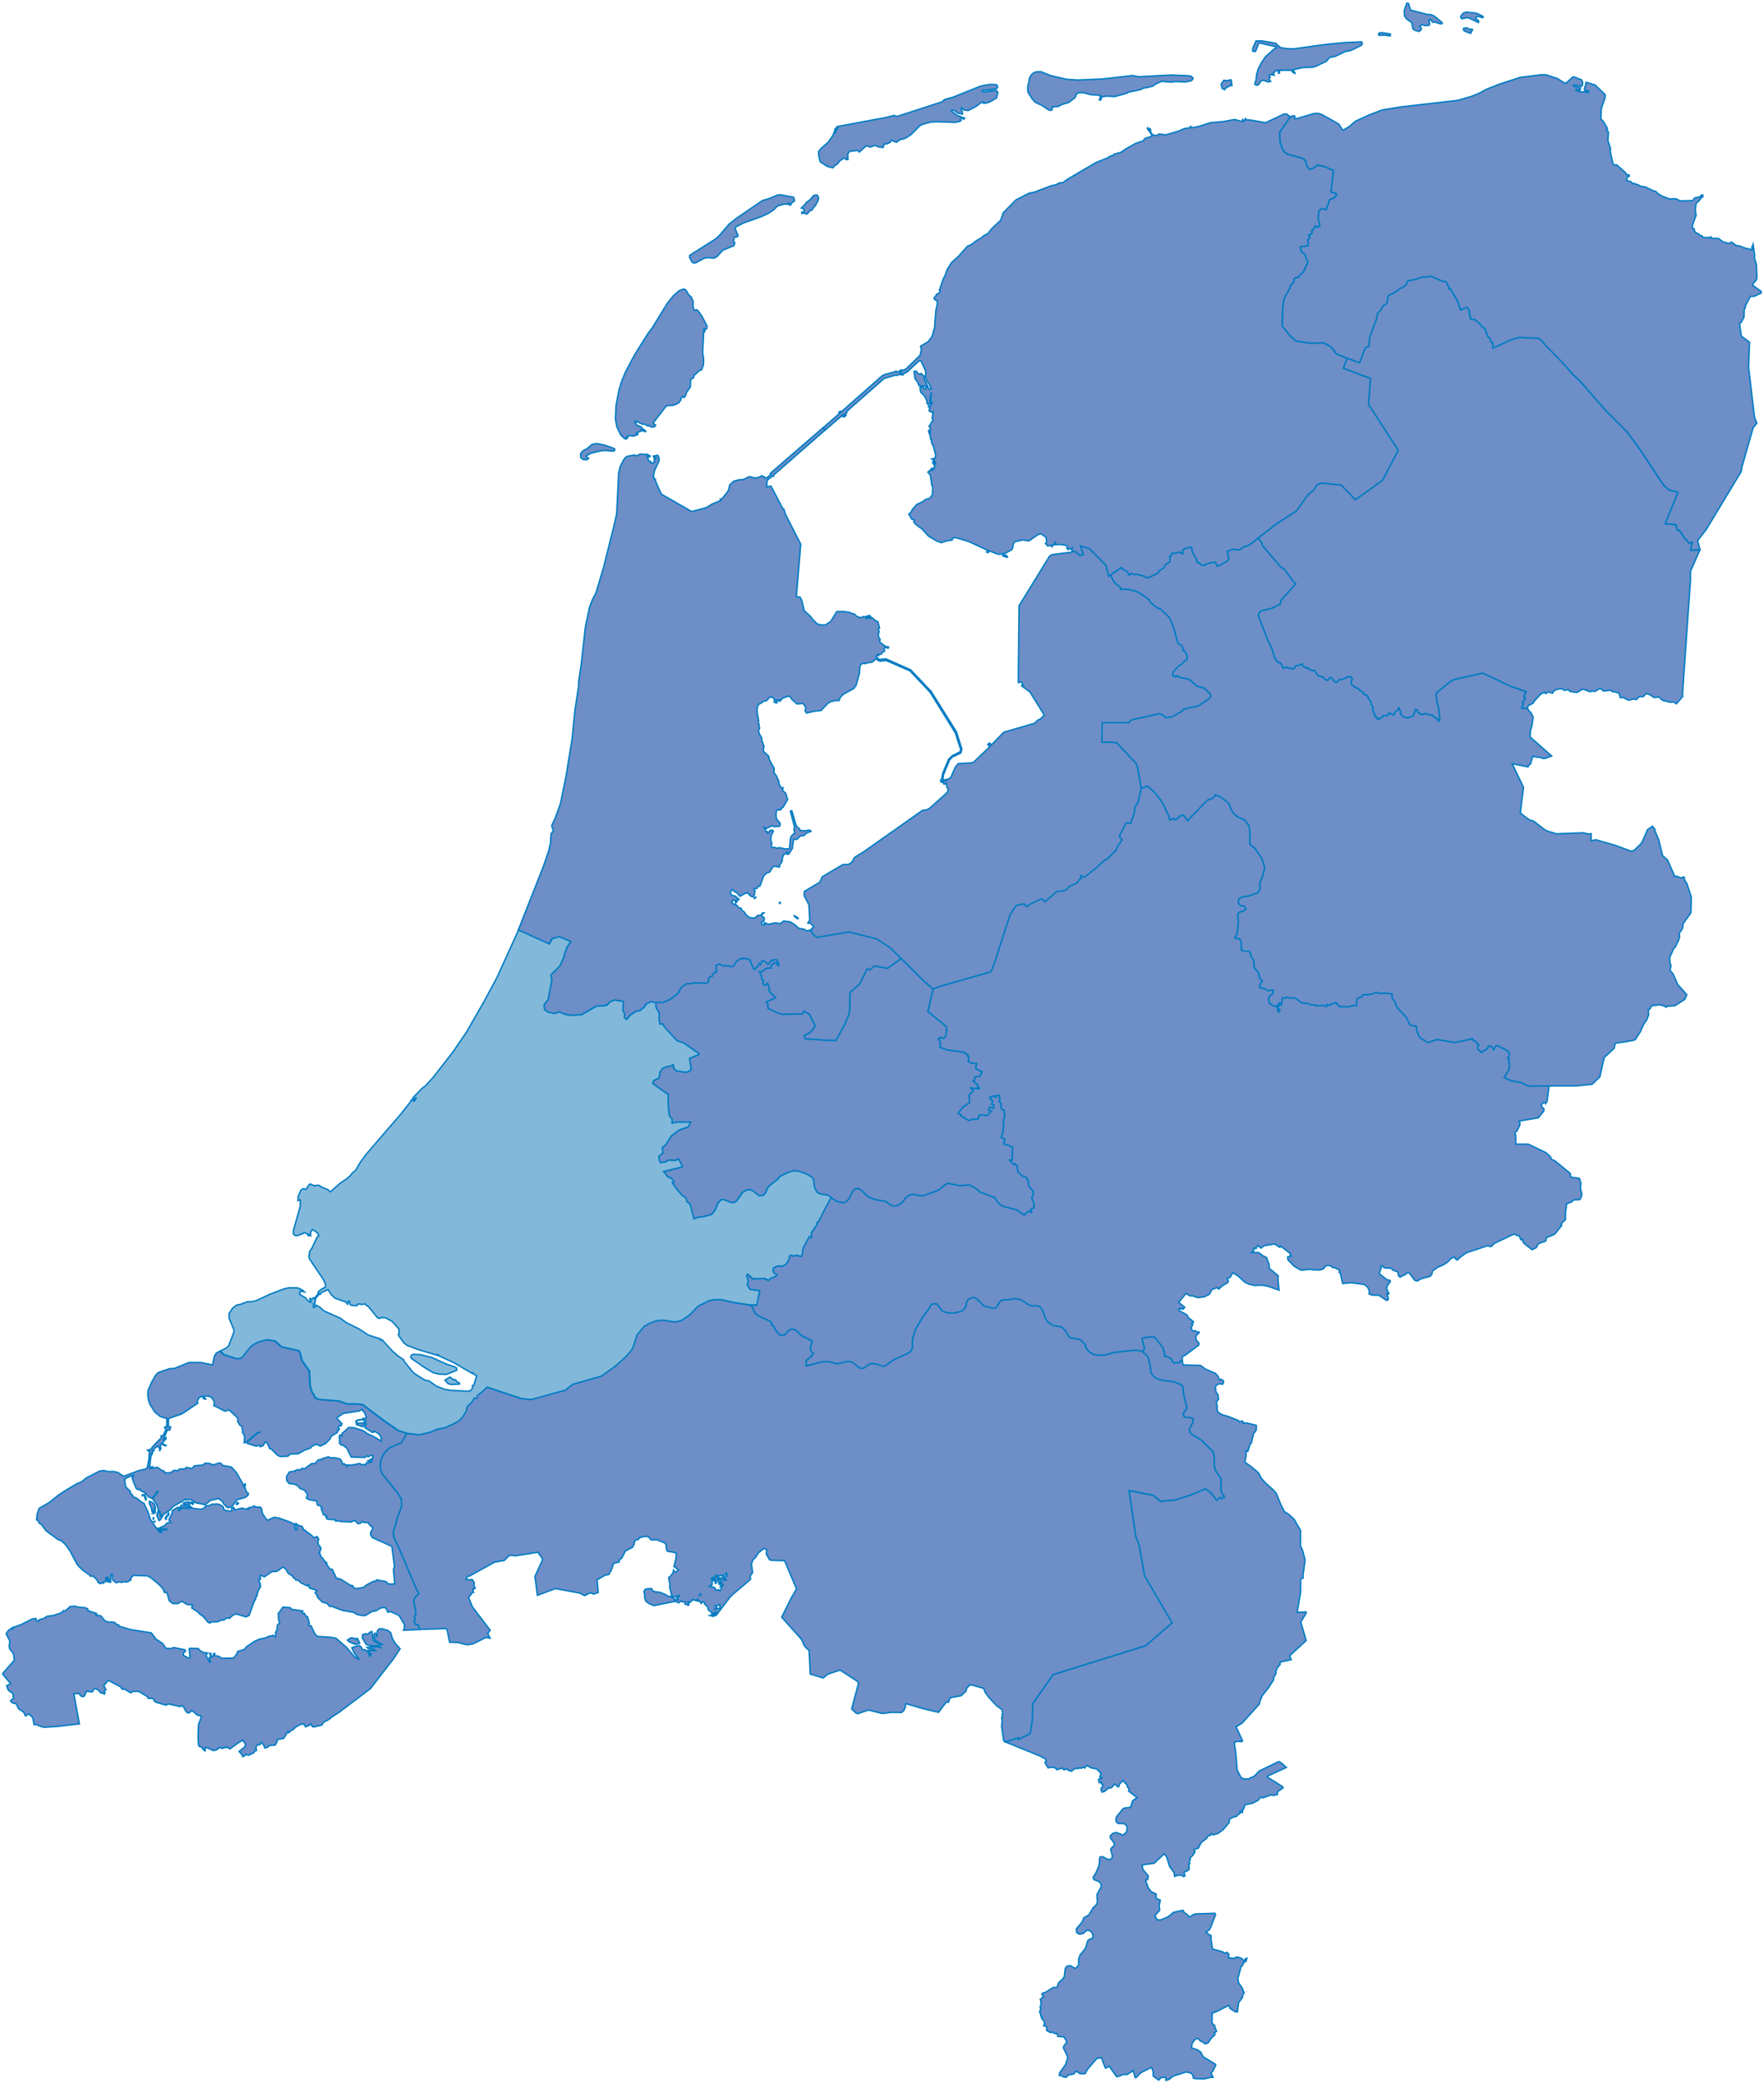
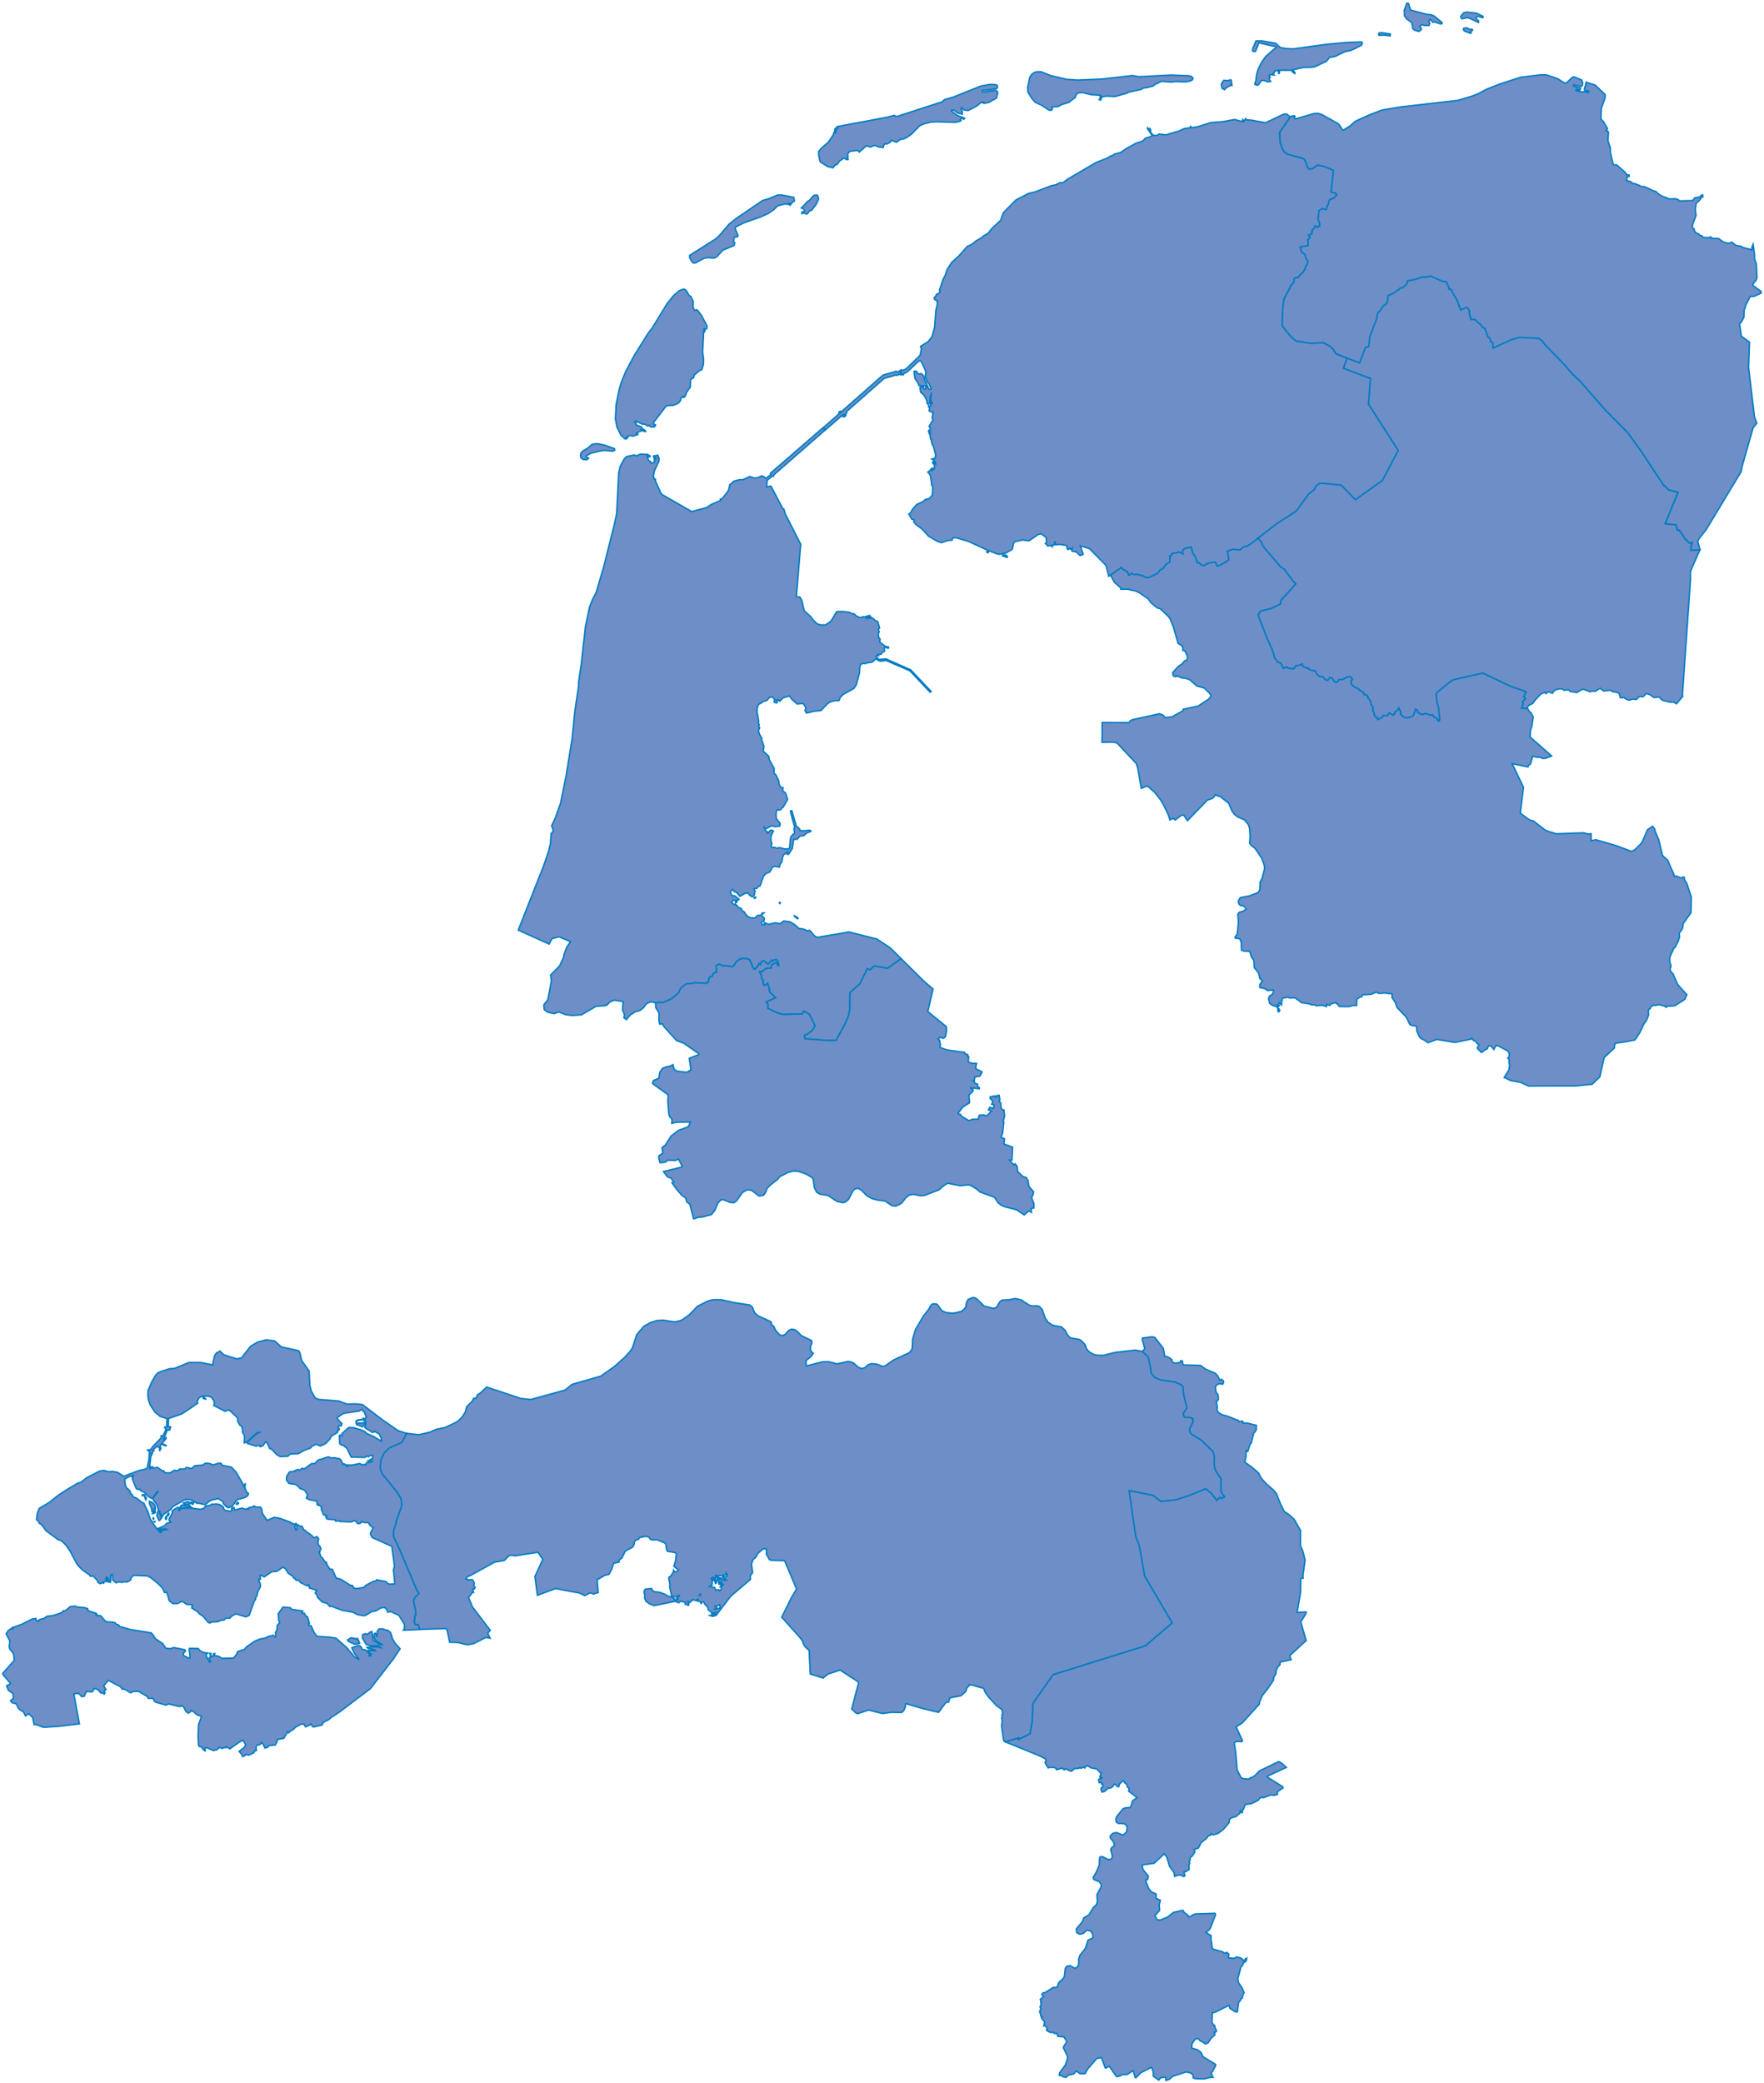
<svg xmlns="http://www.w3.org/2000/svg" width="614px" height="725px" viewBox="0 0 614 725" version="1.1">
  <title>kaart_nederland</title>
  <g id="Page-1" stroke="none" stroke-width="1" fill="none" fill-rule="evenodd">
    <g id="kaart_nederland" transform="translate(1, 1)" fill-rule="nonzero" stroke="#007CC3" stroke-width="0.5">
      <polygon id="NL-DR" fill="#6D8EC7" points="467.85 123.65 472.18 125.25 474.19 119.96 475.36 119.6 475.73 116.23 478.15 109.81 478.42 108.02 479.4 107.05 480.47 105.28 481.09 105.07 481.8 104.33 482.02 102.31 482.29 101.78 483.84 101.12 486.03 99.65 486.2 99.33 487.32 99.04 488.72 97.7 488.81 96.77 491.49 96.25 494.16 95.38 495.58 95.4 496.91 95.06 501.2 96.93 502.31 96.99 503.37 99.04 503.31 99.57 503.91 99.59 506.25 103.68 507.39 106.86 509.4 105.99 509.78 106.05 510.47 107.23 510.47 108.23 510.96 110.15 512.28 110.15 514.32 111.94 515.11 112.99 515.82 113.26 516.88 116.18 517.58 116.73 517.94 117.97 518.62 118.31 518.66 120.12 525.19 117.15 527.91 116.41 534.48 116.76 535.73 117.6 536.52 118.73 543.33 125.72 546.46 129.32 548.96 131.66 557.98 141.95 565.51 149.53 570.02 155.75 578.22 168.14 578.41 168.09 579.75 169.47 583.09 170.36 578.6 181.27 582.36 181.67 582.85 183.52 583.44 183.47 585.78 186.9 586.19 187.05 586.81 187.94 587.24 188.07 587.88 187.71 588.06 187.81 587.66 189.04 587.52 190.53 590.7 190.37 590.7 190.37 587.39 197.87 587.41 200.82 584.61 240.77 584.74 241.37 582.54 243.97 581.57 243.37 580.4 243.42 577.84 242.8 577.04 242.25 576.62 241.63 574.7 241.76 573.23 240.77 572 240.38 570.91 241.53 569.66 241.4 568.61 242.46 567.41 242.31 565.94 242.72 564.7 242.18 564.39 241.81 562.99 241.84 562.54 240.25 560.83 239.76 560.41 239.83 559.61 239.24 557.11 239.5 555.98 238.56 554.29 239.6 553.02 239.55 552.49 239.78 550.14 238.9 549.5 239.05 547.87 240.04 545.49 239.65 544.99 239.08 543.36 239.26 542.83 238.79 541.98 238.74 540.79 238.98 539.89 239.47 539.37 240.3 537.93 239.78 537.06 240.43 536.73 239.96 535.33 240.56 533.18 242.85 532.55 243.81 531.06 244.54 530.46 245.61 530.46 245.61 528.64 245.5 529.21 243.89 528.89 243.35 529.91 242.23 529.68 241.71 529.35 241.6 530.16 239.76 524.76 237.88 515.13 233.3 505.03 235.57 503.73 236.3 499 240.2 498.89 240.69 499.24 243.71 499.73 245.17 500.17 249.53 499.94 249.98 499.57 249.98 499.49 249.43 499.13 249.4 498.86 248.75 498.15 248.7 497.72 247.9 496.72 247.9 495.77 247.48 494.76 247.43 494.43 247.71 493.23 247.58 493.05 247.17 492.39 246.91 492.42 246.26 491.72 245.89 491.11 247.82 490.6 248.36 488.86 248.88 487.93 248.73 486.98 248.13 486.45 247.45 486.5 246.44 486.07 246.02 485.9 245.43 485.46 246.23 484.51 246.93 484.4 247.53 483.94 247.9 482.51 247.17 482.01 248.08 480.5 248.03 480.11 248.7 478.68 249.46 478.46 249.4 478.32 248.68 477.92 248.68 477.34 247.9 477.26 247.06 476.79 246.26 476.94 245.19 476.26 244.23 476 242.96 475 241.71 475.16 241.37 474.46 240.85 473.97 240.9 473.65 240.56 473.56 240.02 472.12 239.16 471.72 238.64 470.49 238.2 469.32 237.15 469.27 235.98 469.7 235.46 469.16 234.53 468.21 234.58 466.25 235.51 465.04 235.59 464.47 236.43 463.94 236.5 463.48 236.24 462.51 234.92 461.93 234.84 461.23 235.72 460.8 235.8 460 235.28 459.46 234.55 458.33 234.47 457.4 233.77 456.56 232.36 456.56 232.36 455.69 232.44 455.69 232.44 454.49 231.84 454.32 231.48 453.87 231.64 452.45 230.83 452.28 230.15 451.02 230.62 450.17 230.65 449.32 231.82 447.29 231.58 446.91 231.14 445.69 231.64 444.93 230.07 444.41 229.58 444.21 229.71 443.67 229.37 442.69 228.07 441.88 225.26 440.09 221.35 436.89 213.11 437.61 211.86 437.95 211.62 441.59 210.74 444.66 209.2 444.85 207.94 450.01 202.23 448.98 201.19 445.98 197.06 444.85 196.43 439.24 189.9 438.45 188.86 438.1 187.84 436.89 186.27 436.89 186.27 443.56 181.12 450.2 176.85 454.41 170.99 456.42 169.4 457.15 167.98 458.3 167.25 459.3 167.17 465.8 167.8 470.77 172.9 480.14 166.2 485.66 155.75 475.31 139.67 476 130.74 466.56 127.17" />
-       <path d="M327.09,271.35 L326.46,271.12 L326.41,270.6 L326.73,270.26 L327.13,268.18 L329.19,263.27 L330.42,262.05 L333.03,260.78 L333.36,260.18 L333.33,259.66 L331.51,254.05 L322.73,239.91 L322.73,239.91 L323.09,239.65 L323.09,239.65 L331.94,253.79 L333.81,259.84 L333.41,261.11 L330.43,262.51 L329.5,263.55 L327.4,268.66 L327.09,271.35 Z M372.13,190.84 L373.71,191.15 L374.96,192.38 L376.04,191.94 L375.06,188.99 L378.23,189.96 L383.96,195.76 L384.94,199.55 L385.53,199.21 L385.53,199.21 L386.94,201.72 L389.08,203.6 L389.11,204.1 L392.01,204.1 L392.34,204.33 L394.21,204.67 L395.6,205.35 L398.7,207.49 L399.63,208.79 L401.24,210.17 L402.19,210.77 L402.76,210.8 L405.81,213.7 L406.38,214.59 L407.5,217.48 L409.1,223.01 L410.21,223.58 L410.75,224.52 L410.75,225.43 L411.07,225.4 L411.59,225.82 L412.27,227.33 L412.3,228.24 L411.89,228.92 L411.38,229 L410.48,230.07 L409.01,231.09 L407.22,233.12 L407.28,234.01 L407.66,234.45 L408.34,234.53 L408.36,234.17 L410.47,235 L411.56,235.08 L413.09,235.6 L415.61,237.81 L418.19,238.51 L420.07,240.38 L420.47,241.03 L420.5,241.42 L419.68,242.38 L416.12,244.75 L410.88,245.89 L410.64,246.46 L407,248.51 L404.66,248.8 L403.87,247.94 L402.6,247.45 L393.28,249.5 L392.46,249.84 L392.03,250.54 L382.65,250.51 L382.59,257.37 L386.32,257.32 L387.78,257.58 L394.52,264.77 L395.01,266.25 L396.26,273.39 L396.26,273.39 L395.17,278.24 L394.19,279.67 L393.78,282.16 L392.78,284.91 L392.8,285.4 L392.5,285.71 L391.39,285.35 L390.95,285.56 L388.74,289.78 L388.69,290.07 L389.59,291.39 L387.85,293.93 L387.52,294.94 L384.44,297.97 L383.19,298.72 L379.82,301.83 L379.25,301.99 L379.06,302.35 L376.59,304.34 L376.18,304.31 L375.58,303.77 L375.25,303.85 L375.16,304.21 L375.43,304.7 L374.62,305.35 L374.24,306 L373.1,306.83 L371.36,307.53 L370.03,308.82 L368.54,309.26 L367.07,309.23 L362.75,312.93 L361.99,312.13 L361.42,311.95 L357.5,313.81 L356.42,314.69 L355.69,313.79 L355.15,313.71 L352.86,314.2 L352.46,314.59 L350.61,317.46 L345.37,333.65 L344.31,336.54 L343.73,337.37 L326.15,342.4 L323.81,343.3 L323.81,343.3 L320.74,340.67 L312.7,332.72 L312.7,332.72 L308.89,328.95 L304.24,325.88 L294.51,323.43 L283.51,325.31 L282.43,324.69 L281.27,323.24 L281.27,323.24 L281.49,323.03 L281.22,322.54 L282.3,321.56 L280.89,320.22 L280.48,320.19 L280.31,320.4 L280.18,320.17 L280.67,319.63 L280.84,318.93 L280.57,313.92 L278.94,310.82 L278.97,309.29 L284.38,306.03 L285.19,304.17 L292.37,299.93 L294.24,299.88 L294.97,299.49 L295.46,299.15 L296.43,297.44 L299.63,295.47 L320.07,281.07 L321.67,280.84 L322.65,280.27 L328.77,274.77 L329.07,273.78 L328.56,272.9 L328.47,271.68 L328.06,271.91 L327.49,271.88 L327.63,270.5 L328.23,270.34 L328.37,270.73 L328.56,270.31 L329.29,270.1 L330.03,269.43 L331.44,266.16 L332.47,264.81 L337.28,264.52 L337.95,264.23 L343.31,259.11 L343.48,258.85 L342.83,258.15 L343.38,257.6 L343.95,258.12 L343.71,258.3 L343.9,258.46 L348.38,253.86 L358.97,250.79 L360.46,249.46 L360.92,249.46 L362.49,247.9 L357.49,239.84 L354.66,237.76 L354.6,237.53 L355.18,237.32 L354.44,236.36 L353.44,236.54 L353.71,209.83 L364.28,192.63 L365.26,192.03 L371.51,191.25 L371.97,191.17 L372.13,190.84 Z" id="NL-FL" fill="#6D8EC7" />
      <path d="M349.56,192.59 L349.66,192.93 L349.33,192.96 L347.92,192.41 L348.14,192.17 L349.06,192.17 L349.56,192.59 Z M343.09,191.42 L342.39,191.11 L342.56,190.98 L343.08,191.16 L343.08,191.42 L343.09,191.42 Z M323.85,160.39 L323.63,160.13 L323.79,159.61 L324.06,159.92 L323.85,160.39 Z M322.47,149.9 L322.17,149.03 L322.3,148.85 L322.6,149.74 L322.47,149.9 Z M317.98,128.19 L318.39,128.95 L318.98,129.19 L319.69,129.01 L320.53,129.88 L320.88,131.43 L321.91,133.43 L318.86,133.22 L318.53,132.27 L317.49,130.77 L317.14,128.43 L317.23,128.22 L317.98,128.19 Z M312.42,128.35 L312.63,129.11 L312.49,129.45 L311.94,129.27 L311.29,129.66 L310.85,129.53 L306.75,130.71 L293.76,142.16 L293.68,142.84 L292.94,143.44 L292.58,143.18 L292.03,143.63 L292.76,143.92 L293.33,143.47 L293.44,143.6 L292.84,144.1 L291.86,143.81 L286.24,148.69 L286.24,148.69 L285.59,147.82 L285.59,147.82 L291.1,142.99 L291.01,142.41 L291.74,142.02 L291.15,142.52 L291.25,142.86 L306.04,129.81 L306.71,129.44 L310.73,128.34 L310.83,128.16 L311.34,128.47 L311.94,128.31 L312.08,128.07 L312.42,128.35 Z M270.93,66.85 L275.12,67.64 L275.34,67.77 L275.53,68.96 L274.8,69.41 L274.31,70.1 L273.6,69.78 L273.9,70.33 L273.24,70.07 L271.99,70.02 L269.63,70.68 L268.41,71.92 L266.46,73.27 L263.83,74.48 L257.99,76.54 L255.16,77.94 L254.88,78.57 L255.91,81.05 L255.61,81.42 L254.71,81.58 L254.44,81.92 L254.36,83.32 L254.79,83.5 L254.49,84.48 L250.63,86.06 L248.48,88.38 L247.51,88.85 L245.37,88.67 L244.03,88.91 L241.13,90.49 L240.34,90.54 L239.82,90.12 L239.04,88.64 L239.06,87.88 L248.02,82.21 L249.38,81 L252.73,77.07 L255.14,75.12 L264.44,68.78 L266.59,68.17 L269.74,66.85 L270.93,66.85 L270.93,66.85 Z M282.06,71.45 L281.55,72.19 L280.89,72.3 L280.05,73.38 L279.69,73.51 L278.98,73.17 L278.09,73.33 L278.11,72.8 L278.68,72.75 L279.01,72.35 L278.6,71.61 L277.92,71.4 L279.42,69.92 L279.58,69.52 L281.04,68.46 L281.96,67.27 L282.5,66.93 L283.45,66.88 L283.92,67.83 L283.81,68.62 L282.94,70.34 L282.06,71.45 Z M289.65,44.22 L289.55,44.01 L289.91,43.59 L289.65,44.22 Z M448.11,39.72 L444.42,45.1 L444.55,48.46 L445.36,50.84 L445.9,51.69 L447.04,52.64 L452.26,54.07 L452.94,54.44 L453.53,55.34 L453.97,57.01 L454.67,57.86 L455.78,57.73 L457.63,56.43 L460.26,57.06 L463.16,58.33 L462.32,65.65 L462.38,65.89 L463.87,66.23 L464.28,66.86 L463.35,67.94 L461.97,68.44 L461.48,69.23 L461.4,70.15 L460.93,70.7 L460.74,71.81 L460.5,72 L459.27,71.63 L458.1,72.32 L457.82,75.36 L458.36,76.92 L458.28,77.84 L457.84,77.84 L457.46,78.24 L457.05,77.71 L456.75,77.74 L456.34,78.58 L455.66,79.19 L455.74,79.93 L455.47,80.48 L454.51,80.85 L454.97,81.51 L454.87,81.91 L454.16,82.49 L454.38,83.23 L454.32,84.52 L451.58,84.97 L452.02,86.63 L453.32,87.66 L453.57,88.93 L454.25,89.85 L454,91.03 L453.49,91.61 L453.25,92.59 L452.51,93.83 L451.48,94.67 L450.91,95.57 L449.96,95.68 L449.49,96 L449.27,97.4 L448.23,98.4 L447.98,99.24 L445.95,102.98 L445.51,105.75 L445.26,112.41 L448.09,115.94 L450.08,117.7 L455.29,118.49 L459.66,118.31 L461.97,119.55 L463.13,120.68 L464.06,122.15 L467.86,123.67 L467.86,123.67 L466.58,127.19 L476.01,130.76 L475.33,139.69 L485.68,155.77 L480.16,166.22 L470.79,172.92 L465.82,167.82 L459.32,167.19 L458.32,167.27 L457.16,168 L456.43,169.41 L454.42,171.01 L450.21,176.87 L443.56,181.13 L436.9,186.28 L436.9,186.28 L434.95,187.93 L433.03,189.16 L432.18,189.24 L431.39,189.68 L430.79,190.31 L430.08,190.44 L428.02,190.2 L426.23,190.93 L426.75,193.54 L426.43,194.11 L424.04,195.57 L422.7,196.12 L421.99,194.68 L420.19,194.92 L418.88,195.36 L418.39,195.78 L417.87,195.81 L417.19,195.68 L416.38,194.95 L415.78,194.82 L415.04,192.81 L414.12,191.45 L413.63,189.44 L411.49,189.91 L410.79,190.38 L410.6,190.77 L410.77,191.76 L409.3,191.16 L408.54,191.47 L406.89,191.68 L406.83,192.23 L406.18,192.54 L406.42,192.98 L406.23,193.27 L406.2,194.58 L404.78,195.52 L403.97,196.75 L402.59,197.61 L401.99,198.55 L398.68,200.12 L397.92,200.04 L396.46,199.26 L395.72,199.29 L395.15,198.95 L393.66,199 L392.81,198.56 L392.19,199.13 L391.81,199.13 L391.46,198.06 L389.53,196.96 L389.29,196.57 L385.51,199.21 L385.51,199.21 L384.92,199.55 L383.94,195.76 L378.21,189.96 L375.04,188.99 L376.02,191.94 L374.94,192.38 L373.69,191.15 L372.11,190.84 L372.11,190.84 L372.22,189.72 L371.82,190.16 L371.52,190.16 L371.25,189.82 L370.76,190.29 L370.38,189.9 L370.44,189.12 L370.06,188.81 L367.99,188.5 L366.07,188.6 L366.39,187.69 L366.18,187.61 L365.83,188.66 L365.29,188.76 L365.26,189.31 L364.75,188.89 L363.58,189.02 L363.49,188.68 L362.86,188.18 L363.24,187.87 L363.16,186.09 L361.39,184.78 L360.36,185.04 L357.16,187.24 L354.95,186.93 L352.12,187.58 L351.74,188.29 L351.41,189.99 L351.06,190.36 L349.18,191.46 L346.92,191.93 L346.14,191.83 L342.63,190.47 L336.08,187.44 L332.06,186.24 L331.02,186.16 L330.53,186.4 L330.42,187 L328.9,187.13 L326.64,187.89 L325.23,187.39 L322.29,185.69 L319.87,183.08 L317.83,181.59 L317.02,180.65 L317.27,180.15 L317.16,179.89 L316.42,179.76 L315.33,177.96 L316.07,177.31 L316.54,176.37 L318.11,174.56 L320.36,173.54 L321.01,172.89 L322.64,172.44 L323.51,171.21 L323.67,168.54 L323.35,167.99 L322.83,164.4 L321.96,163.35 L322.8,162.62 L323.34,162.78 L323.75,162.49 L323.67,162.25 L323.09,162.3 L323.15,162.06 L323.77,162.01 L324.01,162.32 L324.23,162.08 L324.21,160.25 L324.35,160.07 L324.67,160.41 L324.65,160.12 L324.16,159.39 L324.1,158.74 L323.59,158.92 L323.34,158.76 L324.51,158.47 L324.67,157.26 L323.82,154.09 L323.49,153.72 L323.19,152.59 L323.27,152.04 L322.95,151.86 L322.73,150.47 L322.79,147.9 L322.38,147.43 L323.76,145.1 L323.43,144.58 L323.81,142.4 L323.41,142.53 L322.41,142.01 L322.6,140.83 L322.16,140.57 L322.32,140.28 L322.89,140.28 L323,139.18 L323.21,139.55 L323.43,139.5 L322.94,138.06 L323.22,135.57 L322.75,137.33 L322.67,139.38 L322.07,139.8 L321.66,139.35 L321.6,138.46 L321,137.2 L320.56,136.49 L319.45,135.49 L319.2,133.94 L319.42,133.73 L320.42,133.73 L320.61,134.41 L321.24,134.44 L321.24,133.76 L321.91,133.71 L322.4,134.5 L323.13,134.4 L322.39,132.64 L321.82,131.98 L321.36,130.96 L321.06,129.78 L321.28,128.89 L321.06,127.84 L319.62,124.71 L319.35,124.58 L318.76,124.71 L314.79,128.44 L313.68,128.97 L313.41,129.47 L312.94,129.42 L312.5,127.95 L312.71,127.71 L313.04,127.92 L313.96,127.63 L314.58,127.21 L319,122.93 L319.3,122.51 L319.74,120.38 L319.41,119.8 L319.5,119.48 L322.06,117.93 L323.41,116.17 L324.31,112.93 L324.75,107.03 L325.24,104.82 L325.19,103.71 L324.34,103.24 L324.13,102.66 L324.7,102.08 L324.89,101.53 L326.03,100.9 L326.22,100.24 L325.98,100.08 L327.25,96.21 L327.99,94.84 L328.62,92.94 L330.23,90.36 L332.6,88.25 L335.72,84.72 L337.02,84.19 L338.89,82.74 L340.79,81.66 L341.15,81.21 L342.86,80.26 L344.41,78.36 L347.27,75.72 L348.23,73.03 L352.63,68.59 L357.09,66.29 L359.05,65.87 L365,63.62 L366.47,63.33 L367.89,62.62 L368.95,62.57 L370.66,61.33 L380.55,55.54 L384.21,54.11 L385.7,53.24 L386.37,53.11 L386.8,52.66 L389.11,52.05 L390.93,50.78 L394.35,48.88 L396.76,48.09 L397.66,47.11 L399.35,46.63 L400.06,46.18 L398.35,43.72 L398.46,43.48 L398.9,44.09 L399.25,43.72 L399.55,44.38 L399.33,44.72 L400.23,45.99 L401.51,46.2 L402.49,45.64 L404.78,45.96 L409.34,44.61 L411.22,43.76 L413.15,43.5 L413.39,43 L413.82,43.45 L416.18,43.03 L420.39,41.68 L424.65,41.34 L428.75,40.6 L431.3,41.29 L431.58,40.6 L431.9,41.29 L432.57,40.26 L432.89,40.74 L434.35,40.79 L439.52,41.72 L445.8,38.75 L446.86,38.67 L448.11,39.72 Z M342.85,30.28 L341.01,30.44 L340.84,30.76 L341.11,31.08 L345.33,30.5 L345.96,30.58 L346.32,31.3 L345.85,33.13 L343.41,34.53 L342.67,34.74 L341.56,34.98 L341.26,34.85 L341.4,34.64 L341.23,34.51 L340.96,34.72 L340.6,34.61 L338.75,36.04 L335.98,37.47 L334.51,37.26 L333.67,36.49 L333.56,37.15 L333.97,37.87 L333.95,38.74 L332.41,38.37 L331.14,37.44 L330.27,37.28 L330.16,37.62 L330.35,37.83 L332.3,39.21 L334.75,40.14 L334.45,40.51 L333.98,40.17 L333.55,40.3 L333.2,40.7 L333.5,40.96 L333.06,41.25 L331.57,41.59 L325.03,41.38 L322.94,41.51 L320.47,42.15 L319.17,42.73 L316.19,45.77 L314.34,47.01 L313.26,47.43 L312.47,47.48 L311.05,48.51 L309.18,47.82 L308.8,48.56 L307.79,49.06 L307,49.06 L306.54,49.7 L306.4,50.33 L304.98,50.17 L303.51,49.61 L301.93,50.17 L300.55,49.75 L298.08,51.92 L297.97,51.66 L297.34,51.37 L294.73,51.69 L294.07,52.59 L294.15,53.86 L293.93,54.05 L294.17,54.5 L293.62,54.58 L293.02,54.1 L292.37,54.1 L292.12,54.5 L291.34,54.92 L290.44,56.14 L289.62,56.54 L288.92,57.41 L287.05,56.96 L284.61,55.4 L284.39,55.03 L283.95,52.83 L283.95,51.75 L284.84,50.64 L287.36,48.42 L288.93,46.09 L289.55,44.53 L289.74,44.53 L289.57,45.32 L289.84,45.29 L290.01,44.28 L290.69,43.49 L290.61,43.3 L290,43.37 L290.46,43.05 L307.3,39.9 L310.34,39.16 L310.77,39.53 L311.59,39.42 L326.99,34.41 L327.73,33.67 L330.82,32.8 L340.38,28.96 L343.5,28.38 L345.16,28.41 L345.94,28.57 L346.21,28.91 L346.18,29.49 L345.88,29.86 L342.85,30.28 Z M427.56,26.92 L427.83,29.04 L427.43,28.35 L426.96,28.96 L425.77,29.54 L425.26,30.2 L424.39,29.78 L424.06,28.3 L424.98,26.95 L426.21,27.06 L427.44,26.77 L427.56,26.92 Z M374.01,26.86 L382.48,26.52 L393.16,25.3 L395.42,25.7 L406.66,25.12 L412.53,25.36 L413.61,25.55 L414.28,26.21 L413.96,26.85 L413.37,27.17 L411.77,27.51 L408.05,27.38 L406.67,27.59 L403.32,27.3 L401.1,28.33 L400.36,28.94 L397.84,29.58 L397.35,29.53 L396.04,30.17 L391.66,31.12 L391.41,31.39 L387.03,32.61 L384.1,32.45 L382.55,32.72 L382.39,32.59 L382.3,33.52 L381.98,33.86 L381.63,33.67 L381.91,33.46 L381.96,32.16 L378.83,31.97 L375.89,31.23 L374.29,31.34 L373.71,31.74 L373.2,32.96 L370.99,34.66 L368.6,35.38 L367.27,36.1 L365.28,36.21 L365.25,37.08 L364.79,37.45 L363.87,37.18 L361.58,35.64 L359.35,34.61 L358.18,33.28 L356.76,31 L356.71,29.41 L357.39,26.07 L358.07,24.93 L358.83,24.32 L359.78,23.98 L361.3,23.95 L364.67,25.3 L370.22,26.6 L374.01,26.86 Z M441.64,13.81 L443.06,14.08 L444.61,15.54 L446.76,15.91 L449.12,16.02 L460.7,14.43 L467.14,13.82 L472.92,13.58 L473.21,14.03 L472.96,14.69 L470.44,15.99 L468.94,16.63 L467.28,16.92 L463.7,18.64 L461.77,18.99 L460.71,20.32 L456.75,22.18 L455.71,22.42 L452.58,22.5 L448.94,23.32 L449.75,24.3 L449.69,24.57 L448.91,24.09 L448.56,23.45 L444.33,23.45 L444.35,24.48 L444.02,24.51 L443.86,23.5 L442.78,23.71 L442.48,24.4 L442.07,24.59 L442.48,25.15 L441.13,24.96 L440.7,25.3 L441.13,25.91 L440.83,26.15 L440.77,26.6 L441.28,27.32 L440.33,27.51 L438.91,26.98 L438.07,27.06 L436.95,28.57 L436.43,28.65 L435.8,28.38 L435.75,28.17 L436.15,27.03 L436.42,24.83 L436.94,23.03 L438.08,20.8 L439.5,18.73 L442.59,15.97 L443.38,15.65 L443.14,15.28 L437.19,13.9 L436.02,16.87 L435.32,16.92 L434.99,16.71 L435.1,15.75 L436.19,13.23 L438.14,13.23 L441.64,13.81 Z" id="NL-FR" fill="#6D8EC7" />
-       <polygon id="NL-GE" fill="#6D8EC7" points="396.24 273.37 398.39 272.57 400.85 274.75 402.95 277.37 404.06 279.26 405.71 282.76 406.21 284.37 407.41 283.82 408.03 284.39 410.04 282.89 410.97 282.66 412.34 284.63 419.23 277.5 420.94 276.9 421.61 276.36 422.05 275.58 423.03 276.12 423.65 276.2 426.69 278.59 427.7 281.05 428.51 282.27 429.77 283.3 432.16 284.37 433.51 286 433.94 287.27 434.13 290.09 433.97 292.53 434.58 293.33 435.83 294.26 438.18 297.73 439.08 300.32 439.17 301.28 438.29 304.69 437.59 306.09 437.54 308.52 437.2 309.24 436.78 309.71 433.89 310.82 430.75 311.42 430.12 312.29 430.09 313.22 430.38 313.82 430.74 314.13 432 314.41 432.5 314.83 432.72 315.37 431.85 316.09 430.25 316.58 429.85 317.26 430.06 319.87 429.84 322.4 429.58 324.23 428.95 325.01 428.93 325.52 430.5 325.73 431.04 326.92 431.13 329.73 432.19 330.07 433.84 330.09 434.17 330.69 434.62 332.13 435.44 333.29 435.57 335.79 437.08 337.65 437.53 339.61 438.41 340.39 437.5 341.7 437.5 342.71 439.3 343.12 440.19 343.76 442.15 343.58 442.23 344.1 441.96 345 440.85 345.72 440.52 346.57 440.95 348.22 442.02 349 443.37 349.33 443.79 350.08 443.75 350.9 444.09 351.21 444.38 350.9 444.41 350.44 443.84 349.77 443.54 348.92 444.16 349.18 444.28 348.94 443.95 348.69 444.32 348.02 445.04 348.79 445.19 347.27 445.41 346.37 445.63 346.26 446.34 346.34 446.99 346.06 448.02 346.37 449.76 346.29 452.07 348.02 454.51 348.35 455.6 348.76 456.69 348.74 457.12 349.07 459.21 348.89 460.74 349.33 460.82 348.58 461.86 348.94 462.23 348.43 464.06 347.94 464.19 348.35 464.67 348.45 464.78 348.89 465.27 349.33 468.54 349.36 469.81 349 471.2 348.94 471.29 346.75 472.34 346.06 472.97 345.95 473.29 345.26 476.28 345.08 478.04 344.33 478.94 344.77 480.98 344.64 483.56 344.95 483.51 346.24 484.62 347.81 485.27 349.67 488.46 353.01 489.76 355.64 490.7 356 491.74 356.05 492.06 356.36 492.13 357.78 493 359.74 493.53 360.43 495.06 361.18 495.58 361.69 496.12 361.87 499.14 360.79 505.43 361.82 511.12 360.66 511.23 360.4 511.71 360.69 511.76 361.1 512.74 361.51 513.05 362.13 513.75 362.62 513.24 363.67 513.35 364.09 514.68 365.32 516.01 364.32 516.68 364.09 516.95 363.26 517.33 362.95 518.17 363.21 518.94 364.29 519.72 362.93 520.38 362.98 523.64 364.7 524.08 365.11 524.37 365.96 524.34 366.58 523.83 367.33 524.27 367.56 524.24 368.97 524.45 369.69 524.24 371.34 522.56 374.04 524.89 375.12 528.34 375.76 531.05 377.02 538.18 376.97 538.18 376.97 537.5 382.29 536.95 383.16 536.81 382.8 536.41 382.65 535.49 383.52 535.63 384.19 536.38 384.91 536.41 385.63 534.45 388.07 527.72 389.2 528.07 389.87 527.98 390.64 526.98 392.72 526.44 392.95 526.38 393.95 526.62 394.23 526.6 397.23 530.92 397.23 537.07 400.18 538.61 401.54 539.13 402.6 540.21 403.03 545.59 407.44 545.6 408.39 545.89 408.72 548.75 409.16 549.26 410.8 549.1 412.59 549.62 414.64 549.32 415.75 548.86 416.56 546.76 416.64 545.98 417.38 544.32 417.97 543.88 421.25 543.91 423.43 542.25 425.12 542.61 425.53 540.1 428.6 537.2 429.8 537.17 430.7 536.85 431.03 534.51 431.85 533.75 433.25 532.26 433.97 529.64 431.9 529.13 431.34 529.02 430.34 528.63 430.54 528.31 430.41 527.75 429.03 526.96 429.01 526.2 428.55 525.43 428.78 519.13 431.77 518.12 432.82 517.56 432.87 516.77 432.59 509.45 435.04 507.55 436.35 506.38 437.47 505.92 437.5 505.22 436.55 504.02 437.04 502.85 438.29 501.28 439.31 499.48 440.06 497.99 441.1 497.53 441.54 497.5 442.28 496.83 443.23 493.62 444.09 492.26 444.89 491.41 444.58 489.81 442.43 489.11 441.84 488.26 442.54 486.31 443.51 485.81 443.1 485.52 441.67 483.81 441.1 483.4 440.49 480.79 440.26 479.98 439.52 479.63 439.67 479.76 440.34 479.14 442.08 479.25 442.43 481.68 444.38 482.85 444.68 482.93 445.09 481.72 446.78 481.71 447.75 482.42 449.23 482.34 449.41 481.74 449.25 482.26 451.02 482.12 451.43 481.61 451.6 478.95 449.84 476.49 449.77 475.49 449.31 475.71 448.62 475.11 447.11 473.97 446.09 469.25 445.47 466.33 445.75 465.52 442.1 465.11 441.84 465.3 441.08 463.6 440.26 462.81 440.16 462.26 439.62 461.06 439.44 460.36 439.72 459.67 440.64 458.4 441.03 455.83 440.98 455.14 440.75 452.24 441.1 451.48 440.92 449.52 439.77 447.31 437.5 447.2 436.48 448.41 436.25 448.02 435.79 448.07 435.25 444.68 432.67 444.47 433.15 442.59 431.97 438.98 432.59 437.91 433.41 436.74 432.49 436.17 433.61 435.66 433.31 435.34 433.61 435.41 434.28 434.62 434.92 437.07 434.97 438.75 436.17 439.85 436.68 440.72 439.11 440.82 440.52 443.9 443 443.84 444.53 444.19 448.05 440.8 446.83 438.43 446.32 435.71 446.42 433.67 445.96 432.37 445.32 429.88 443.1 428.08 441.97 427.21 443.58 426.18 444.02 426.55 444.86 426.4 445.42 424.52 446.47 423.19 447.7 422.67 447.16 420.8 447.85 419.99 449.46 418.13 450.4 415.83 450.66 414.35 450.1 413.14 450 411.83 449.18 409.27 452.35 411.37 453.98 410.86 454.64 410.63 454.46 410.41 454.69 410.04 454.41 409.85 454.57 409.6 454.34 409.31 454.67 409.41 455.18 412.1 456.63 412.68 457.66 414.31 458.93 414.38 459.29 413.81 459.65 414.17 460.03 413.57 461.2 414.08 462.25 415.07 462.22 415.79 462.71 416.26 462.55 416.43 462.81 415.39 463.86 415.22 465.21 416.31 466.46 416.23 467.2 411.4 470.79 410.86 470.95 410.53 471.38 410.52 472.65 410.52 472.65 409.92 472.65 409.76 473.14 409.41 473.32 407.59 473.44 406.94 472.76 406.91 472.3 406.24 471.71 405.12 471.15 404.44 471.15 403.92 468.29 400.93 464.47 399.93 464.29 396.65 464.72 396.59 465.31 397.45 468.45 396.56 469.39 396.56 469.39 394.19 468.96 387.05 469.75 383.22 470.74 380.91 470.72 379.82 470.49 378.52 469.85 377.59 469.06 376.76 467.73 376.94 467.58 376.51 466.84 375.31 465.62 374.6 465.21 371.56 464.7 370.8 463.96 369.67 462.02 368.47 460.87 365.51 460.36 363.82 459.29 362.73 457.68 361.79 454.9 360.75 453.75 359.94 453.52 357.96 453.57 357.06 453.21 354.41 451.48 352.4 450.99 350.48 451.38 347.68 451.58 346.97 452.19 345.8 454.13 344.78 454.44 341.49 453.62 339.06 451.2 338.08 450.69 337.49 450.69 335.95 451.35 335.38 452.45 335.15 453.9 334.47 454.87 333.6 455.49 331.62 455.97 330.59 456.12 328.39 455.92 326.81 455.26 325.35 453.19 324.85 452.86 323.55 452.88 323.06 453.29 322.27 454.72 320.4 457.12 317.65 461.79 316.67 465.05 316.52 468.4 315.91 469.47 315.11 470.05 310.11 472.35 306.93 474.54 306.19 474.59 304.07 473.83 302.31 473.67 301.19 474.06 299.97 475.08 298.96 475.41 297.8 474.97 296.16 473.5 295.02 473.01 294.12 472.91 290.4 473.72 287.26 472.96 285.21 473.04 279.62 474.46 279.56 472.6 281.39 471.07 282.09 470.03 281.35 469.39 281.06 468.73 281.13 467.71 281.6 466.36 281.49 465.62 277.88 463.86 276.28 462.2 275.49 461.79 274.53 461.64 273.61 462.04 272.07 463.68 270.95 463.83 270.38 463.6 268.99 462.07 268.29 460.59 267.5 460.05 267.52 459.34 267.15 458.96 262.91 457.02 261.69 455.95 260.84 453.88 259.91 453.21 259.91 453.21 262.28 453.26 263.31 448.28 259.91 447.82 258.96 446.24 259.3 444.83 258.72 442.97 259.13 442.54 260.93 444.12 264.94 444.02 266.47 444.63 266.99 444.04 268.78 443.33 269.37 442.77 268.28 442.1 267.88 441.23 268.13 440.36 269.43 439.72 271.35 439.7 272.45 439.08 273.5 437.52 273.67 436.27 274.12 435.91 275.06 436.2 276.09 435.94 277.79 436.35 278.15 435.66 278.44 433.48 280.63 429.42 281.38 429.77 281.28 428.16 283.31 425.22 283.18 424.58 283.64 424.48 288.21 415.77 288.21 415.77 290.38 417.18 292.41 417.62 293.26 417.41 294.39 416.41 295.78 413.72 296.46 412.88 297.66 412.57 298.91 413.31 300.76 415.23 302.52 416.18 304.53 416.72 307.09 417.05 309.54 418.69 310.89 418.77 312.82 417.79 314.39 415.77 315.64 414.9 316.98 414.69 319.28 415.18 320.79 415.08 325.76 413.18 327.84 411.42 328.88 410.85 333.2 411.7 335.99 411.39 336.9 411.62 339.06 412.93 340.1 413.88 345.21 415.77 346.35 417.59 347.49 418.49 348.72 419.02 352.82 420.07 355.5 421.87 357.09 420.46 358 420.97 357.93 419.66 358.87 419.43 358.88 417.9 358.19 416.23 358.16 415.54 358.57 414.9 358.74 413.82 357.14 411.93 356.79 409.83 356.11 408.77 355.12 408.57 353.85 407.39 353.2 406.7 353.06 405.06 352.79 404.62 352.3 404.08 351.92 404.49 350.37 402.8 351.24 402.78 351.45 398.29 348.44 397.16 348.65 395.39 347.44 394.87 348 393.36 348.39 389.58 348.22 389.23 348.68 387.33 348.42 385.32 347.98 385.3 347.46 384.68 347.33 382.83 346.73 382.42 347.03 381.7 346.76 380.23 345.69 380.39 345.77 380.88 345.43 380.95 345.02 380.47 343.61 380.83 343.72 381.49 344.2 381.65 344.21 382.01 344.61 382.34 344.17 383.37 345.02 383.6 344.94 384.27 344.83 384.78 343.55 384.4 343.04 385.3 344.09 385.73 342.57 387.35 341.25 387.07 339.85 387.17 339.44 388.56 337.58 388.58 336.24 389.05 333.52 387.43 333.42 386.94 332.79 386.79 332.49 386.45 334.2 384.27 336.48 382.83 336.27 380.16 337.65 378.82 337.73 378.33 336.62 377.61 339.89 377.95 339.89 377.59 339.23 377.23 339.26 376.35 338.49 376.1 337.76 375.2 338.12 375.27 338.34 373.83 340.07 373.58 340.84 372.09 338.71 371.03 338.6 370.65 338.9 369.15 337.27 369.1 335.99 368.54 336.21 366.81 335.76 366.66 335.86 366.12 334.83 365.68 334.75 365.29 328.71 364.47 326.19 363.57 326.32 362.64 326.06 361.1 325.54 360.58 326.22 360.04 327.41 360.4 328.06 359.86 328.47 357.88 328.42 356.36 321.95 351.08 323.77 343.25 323.77 343.25 326.11 342.35 343.69 337.32 344.28 336.49 345.34 333.6 350.58 317.41 352.43 314.54 352.82 314.16 355.12 313.66 355.66 313.74 356.38 314.65 357.46 313.77 361.38 311.91 361.95 312.09 362.71 312.89 367.03 309.19 368.5 309.22 369.99 308.78 371.32 307.48 373.06 306.79 374.2 305.96 374.58 305.31 375.39 304.67 375.12 304.17 375.21 303.81 375.55 303.73 376.15 304.28 376.56 304.3 379.03 302.31 379.22 301.95 379.79 301.79 383.16 298.69 384.41 297.94 387.49 294.91 387.82 293.9 389.57 291.36 388.66 290.04 388.71 289.75 390.93 285.53 391.37 285.32 392.48 285.69 392.78 285.38 392.76 284.88 393.76 282.14 394.17 279.65 395.15 278.22" />
      <path d="M542.88,27.47 L543.53,27.89 L544.27,27.81 L546.3,25.93 L546.82,25.74 L549.57,26.85 L549.9,27.78 L549.84,28.52 L549.51,29.08 L546.76,28.52 L546.65,29.02 L549.12,29.63 L548.95,30.35 L547.67,30.11 L547.51,30.53 L549.6,31.03 L550.68,30.9 L551.87,31.22 L551.98,30.69 L550.7,30.45 L550.45,30.16 L551.12,27.62 L554.22,28.6 L557.72,31.94 L557.64,33.19 L556.39,36.71 L556.22,40.42 L557.11,41.32 L558.52,43.73 L558.09,44.42 L558.66,44.66 L558.87,45.14 L558.66,47.92 L559.56,50.62 L559.51,51.89 L560.4,55.83 L560.73,56.39 L561.73,56.39 L564.61,58.95 L565.28,59.82 L566.07,59.93 L566.07,60.38 L565.48,60.51 L565.13,61.78 L566.78,62.31 L567.21,62.92 L567.75,62.84 L569.68,63.55 L570.2,63.95 L571.07,63.92 L571.91,64.18 L574.43,65.4 L575.27,65.59 L576.36,66.59 L577.48,67.25 L580.07,68.25 L582.14,68.17 L583.15,68.51 L583.53,68.93 L588.21,68.82 L588.87,67.87 L590.67,67.53 L591.26,66.87 L591.69,66.87 L591.72,67.56 L591.29,67.69 L590.33,68.98 L589.4,69.69 L589.07,72.04 L589.35,73.91 L588.08,77.42 L588.16,78.42 L588.73,78.71 L588.81,79.45 L589.27,79.98 L590.41,80.53 L590.81,81 L591.44,81.08 L591.73,81.63 L593.77,81.71 L594.51,81.45 L594.53,81.87 L594.72,81.92 L597.2,82.03 L598.81,83.22 L600.68,83.72 L601.77,83.3 L603.24,84.41 L605.11,84.75 L605.54,85.12 L608.4,85.83 L608.65,86.07 L608.95,85.81 L608.73,85.2 L609.2,84.04 L609.74,87.76 L609.68,88.95 L610.34,90.95 L610.55,95.67 L610.31,96.46 L609.31,97.62 L609.06,98.28 L611.97,100.41 L612.02,101.02 L609.55,102.13 L608.24,102.18 L606.55,105.39 L606.5,106.05 L606.09,106.87 L606.03,109.4 L605.03,111.24 L604.48,111.61 L605.11,116 L607.96,118.1 L607.63,126.85 L609.69,144.21 L610.5,146.28 L609.22,147.88 L605.3,161.59 L605.06,163.14 L592.92,183.27 L590.29,186.64 L589.94,187.4 L590.73,190.35 L590.73,190.35 L587.55,190.51 L587.69,189.02 L588.09,187.79 L587.92,187.69 L587.27,188.06 L586.84,187.93 L586.22,187.04 L585.81,186.88 L583.47,183.46 L582.88,183.51 L582.39,181.65 L578.62,181.26 L583.11,170.35 L579.77,169.46 L578.43,168.07 L578.24,168.12 L570.04,155.73 L565.53,149.52 L558,141.94 L548.98,131.65 L546.48,129.31 L543.35,125.71 L536.55,118.72 L535.76,117.59 L534.51,116.75 L527.94,116.41 L525.22,117.15 L518.68,120.12 L518.65,118.31 L517.97,117.97 L517.61,116.73 L516.91,116.18 L515.85,113.26 L515.14,113 L514.35,111.95 L512.31,110.16 L511,110.16 L510.51,108.24 L510.51,107.24 L509.81,106.06 L509.43,106.01 L507.42,106.88 L506.28,103.69 L503.94,99.61 L503.34,99.58 L503.4,99.05 L502.34,96.99 L501.23,96.94 L496.94,95.07 L495.61,95.41 L494.19,95.38 L491.52,96.25 L488.85,96.78 L488.76,97.7 L487.37,99.04 L486.25,99.33 L486.08,99.65 L483.9,101.13 L482.35,101.79 L482.08,102.32 L481.86,104.35 L481.15,105.09 L480.53,105.3 L479.45,107.06 L478.47,108.03 L478.2,109.82 L475.78,116.24 L475.42,119.61 L474.25,119.98 L472.24,125.26 L467.9,123.66 L467.9,123.66 L464.1,122.14 L463.17,120.67 L462.01,119.54 L459.7,118.3 L455.33,118.48 L450.12,117.69 L448.13,115.93 L445.3,112.4 L445.55,105.74 L445.99,102.97 L448.02,99.23 L448.27,98.39 L449.31,97.39 L449.53,95.99 L450,95.67 L450.95,95.56 L451.52,94.66 L452.55,93.82 L453.29,92.58 L453.53,91.6 L454.04,91.02 L454.26,89.83 L453.58,88.91 L453.33,87.64 L452.03,86.61 L451.59,84.95 L454.33,84.5 L454.39,83.21 L454.17,82.47 L454.88,81.89 L454.98,81.49 L454.52,80.83 L455.48,80.46 L455.75,79.91 L455.67,79.17 L456.35,78.56 L456.76,77.72 L457.06,77.69 L457.47,78.22 L457.85,77.82 L458.29,77.82 L458.37,76.9 L457.83,75.34 L458.11,72.3 L459.28,71.61 L460.51,71.98 L460.75,71.79 L460.94,70.68 L461.41,70.13 L461.49,69.21 L461.98,68.42 L463.36,67.92 L464.29,66.84 L463.88,66.21 L462.39,65.87 L462.33,65.63 L463.17,58.31 L460.27,57.04 L457.64,56.41 L455.79,57.71 L454.68,57.84 L453.98,56.99 L453.54,55.32 L452.95,54.42 L452.27,54.05 L447.05,52.62 L445.91,51.67 L445.37,50.82 L444.56,48.44 L444.43,45.08 L448.12,39.7 L448.12,39.7 L448.69,39.38 L449.51,39.3 L449.78,39.56 L449.48,39.9 L449.56,40.3 L450.19,40.33 L456.2,38.56 L457.74,38.45 L459.07,38.85 L464.26,41.76 L465.05,42.29 L466.38,44.28 L466.62,44.28 L468.91,42.85 L470.71,41.23 L475.52,39.03 L480,37.31 L486.65,36.2 L506.32,33.95 L511.07,32.57 L513.87,31.46 L516.28,30.13 L520.74,28.35 L528.22,25.91 L535.34,25.03 L537.06,25.03 L541.06,26.33 L542.88,27.47 Z M482.21,10.71 L482.95,10.84 L482.87,11.5 L480.72,11.21 L479.03,11.32 L478.81,10.9 L479.09,10.45 L479.98,10.37 L482.21,10.71 Z M510.46,9.17 L511.39,9.17 L511.56,9.36 L511.48,9.65 L510.94,9.89 L511.07,10.42 L510.9,10.61 L508.72,9.81 L508.36,9.25 L508.5,8.83 L509.56,8.7 L510.46,9.17 Z M515.16,4.65 L515.24,4.97 L515.05,5.18 L513.61,4.7 L512.82,4.89 L512.73,5.45 L513.66,6.25 L513.61,6.83 L510.37,5.29 L509.72,5.16 L507.81,5.53 L507.43,5.03 L507.49,4.61 L508.42,3.49 L509.43,3.2 L512.85,3.57 L515.16,4.65 Z M495.68,4.01 L497.12,4.12 L498.24,4.6 L500.95,6.86 L500.92,7.23 L500.38,7.31 L498.34,6.65 L497.71,6.76 L496.89,5.75 L496.7,5.78 L496.37,6.23 L496.67,7.29 L496.37,7.85 L494.79,7.88 L494,7.57 L493.15,8.15 L493.75,8.84 L493.64,9.42 L492.86,9.95 L491.47,9.55 L490.76,8.97 L490.41,6.87 L488.54,5.54 L487.89,4.56 L487.79,2.62 L488.66,0.1 L489.26,0.18 L489.94,2.49 L495.68,4.01 Z" id="NL-GR" fill="#6D8EC7" />
      <polygon id="NL-LI" fill="#6D8EC7" points="396.56 469.39 397.45 468.45 396.59 465.31 396.65 464.72 399.93 464.29 400.93 464.47 403.92 468.29 404.44 471.15 405.12 471.15 406.24 471.71 406.91 472.3 406.94 472.76 407.59 473.44 409.41 473.32 409.76 473.14 409.92 472.65 410.52 472.65 410.52 472.65 410.8 474.08 416.83 474.23 418.6 475.53 421.99 476.99 422.91 477.93 423.41 479.13 423.73 479.36 424.08 479.05 424.84 479.64 424.92 480.04 424.63 480.78 423.38 480.63 423.02 480.78 422.23 481.27 422.04 482 422.32 483.69 422.94 484.42 423.05 485.21 423.1 486.1 422.34 487.02 422.72 488.57 422.61 489.62 422.99 490.56 424.25 491.37 426.42 491.98 430.14 493.46 430.36 493.92 431.31 493.59 431.67 493.87 431.67 494.3 433.05 494.3 436.31 495.11 436.28 496.67 435.79 497.46 435.44 497.63 434.52 501.32 434.24 501.37 433.32 504.19 432.72 503.91 432.73 505.77 432.29 507.93 434.74 509.66 437.04 511.64 438.03 513.54 439.74 515.42 442.31 517.68 443.29 518.88 444.79 522.63 446.04 525.1 447.64 526.16 449.43 527.76 451.69 531.72 451.66 537.01 452.45 538.79 453.27 541.96 452.53 547.33 452.58 548.31 451.94 548.37 451.75 548.67 451.69 553.25 450.5 560.21 453.64 560.06 453.62 560.51 451.77 563.55 453.64 570 448.02 575.18 447.96 575.53 448.41 576.67 444.58 577.5 444.54 578.38 443.67 579.37 443.16 580.46 443.1 581.62 442.37 582.78 442.29 583.74 440.55 586.39 438.35 589.19 437.46 591.28 437.35 592.12 431.34 598.75 429.24 600.04 431.48 604.82 431.28 605.2 429.5 605.1 428.68 605.5 428.63 605.86 429.08 608.6 429.63 615.08 431.04 617.82 432.05 618.15 433.73 618.22 434.19 617.77 434.79 617.67 435.83 616.99 437.34 615.4 444.11 612.13 445.12 612.71 446.74 614.17 440.23 617.19 440.04 617.49 445.49 620.89 445.61 621.29 443.67 622.63 443.59 623.68 442.97 623.66 442.54 623.91 441.25 623.78 438.68 624.74 438.18 624.49 437.46 624.89 437 625.57 434.79 626.7 432.38 627.13 431.77 628.84 431.4 629.04 431.5 629.82 431.13 629.89 430.68 629.34 430.5 630.3 429.96 630.52 429.46 631.15 427.64 631.73 426.99 632.18 426.78 633.46 424.82 635.73 422.99 637.13 421.23 637.66 420.53 637.23 420.29 637.84 419.58 637.94 418.95 638.89 417.08 640.33 416.13 642.23 414.66 642.76 414.92 643.57 414.08 644.9 413.21 645.65 413.29 646.3 412.92 646.98 413.14 647.53 412.86 648.04 412.89 649.72 411.88 650.37 411.12 650.54 411.42 651.95 410.82 652.15 410.37 651.7 409.09 651.67 407.89 652.1 407.64 650.77 406.1 648.61 405.07 645.25 404.23 644.27 400.71 647.53 396.53 648.11 396.81 649.67 398.7 651.98 398.44 653.23 397.9 653.28 397.81 653.73 398.82 656.29 399.76 657.47 401.43 658.25 401.39 659.73 402.86 660.38 402.48 662.14 402.64 663.94 401.01 665.75 401.75 667.2 402.89 667.27 405.44 666.25 407.49 664.62 410.61 663.92 410.85 663.97 411.15 664.64 412.35 665.47 412.73 666.15 413.7 665.92 414.06 665.54 415.03 665.17 421.89 664.94 422.1 665.42 420.31 670.06 419.96 670.63 418.74 671.61 420.56 672.74 420.5 673.86 421.02 677.35 424.6 678.37 425.2 678.85 426.05 678.55 426.74 679.2 426.56 680.43 428.62 680.65 429.33 680.15 429.79 680.2 431.18 680.65 432.04 681.6 432.45 680.83 432.97 680.58 432.75 681.58 431.78 682.23 431.58 683 430.93 683.63 429.85 687.73 430.12 689.13 431.29 690.81 432.05 692.66 431.64 693.24 431.39 694.49 430.98 694.69 430.83 695.16 430.15 695.94 429.68 699.31 428.93 699.21 427.1 698.01 426.78 696.96 422.37 699.19 421.31 699.56 420.96 699.49 420.85 702.96 421.39 703.78 421.83 703.98 421.81 704.46 422.46 705.96 421.91 706.43 421.62 706.41 421.89 707.18 420.42 708.61 419.57 709.98 419.2 710.2 418.44 710.4 417.84 709.85 416.77 709.35 416.12 708.63 415.48 708.53 414.72 709.11 413.92 710.35 413.79 711.85 415.82 712.45 417.05 713.38 417.7 714.82 422.1 717.52 422.13 717.92 421.07 719.99 420.53 720.44 421.21 722.06 420.47 722.03 418.1 722.58 414.93 722.48 414.36 722.26 414.23 721.31 413.57 720.56 411.88 720.16 407.3 721.63 406.01 722.73 404.83 723.11 404.74 722.11 404.39 722.01 403.03 722.16 402.33 723.01 400.4 721.61 400.42 720.19 399.82 718.52 396.05 720.46 394.39 722.18 394.11 722.11 393.43 719.69 391.34 721.04 389.79 721.04 388.77 721.58 387.67 721.81 385.09 718.17 383.93 718.82 383.71 718.74 382.37 715.2 380.78 715.47 377.55 719.19 376.7 720.76 374.9 720.76 373.57 719.84 372.73 720.89 370.97 721.19 370.07 722.03 369.03 721.86 368.49 721.41 367.71 721.39 367.84 720.44 369.85 717.69 370.61 715.32 370.54 714.67 369.17 711.85 369.2 711.33 370.24 709.85 370.21 709.38 369.31 707.96 367.19 707.78 366.94 706.78 366.04 706.78 365.64 706.36 364.74 706.46 363.46 705.86 363.25 705.53 363.46 705.18 363.33 704.71 362.7 703.98 362.32 704.13 362.62 702.81 361.51 701.41 361.78 701.01 361.27 700.76 361.24 699.96 360.88 699.44 361.02 698.64 361.3 698.34 361.02 697.44 361.4 696.79 361.24 695.61 361.38 695.34 361.08 694.91 362.22 693.94 361.62 693.19 362.03 692.64 362.81 692.51 365.61 690.74 366.94 690.74 367.51 689.06 368.93 687.78 369.45 687.01 369.8 684.13 370.29 683.4 371.49 683.15 373.14 684.1 373.96 683.68 374.45 682.75 374.45 680.9 374.91 679.52 376.81 677.12 377.7 674.32 379.42 673.46 379.38 672.41 378.95 671.51 378.43 671.03 377.32 670.83 376.05 671.94 374.85 672.24 373.77 671.66 373.63 670.38 375.72 667.9 376.27 666.5 377.98 665.54 379.5 662.99 380.43 662.16 380.8 661.48 380.96 660.86 380.81 658.45 382.27 655.74 382.37 655.11 381.73 654.01 379.69 653.16 379.5 652.43 380.56 650.7 381.62 648.14 381.75 645.67 381.99 645.27 382.87 645.27 384.77 646.28 385.72 646.08 386.12 645.57 386.16 644.9 385.59 642.74 385.97 642.08 386.8 641.43 386.91 640.98 386.51 640.02 385.5 638.77 385.44 638.01 386.34 637.13 387.57 636.81 389.9 637.74 390.96 636.81 391.15 636.38 391.37 634.95 390.72 633.99 390.09 633.72 388.36 633.69 387.59 633.24 387.37 632.26 387.62 631.35 389.87 628.59 390.44 628.31 392.51 628.06 393.24 625.77 394.79 624.69 391.84 622.4 392.05 621.52 391.38 620.96 391.29 620.16 390.56 619.61 389.99 618.7 388.7 619.91 388.39 620.89 388.01 620.89 387.16 620.06 386.86 620.03 386.24 620.92 385.5 621.34 384.79 621.39 383.44 622.53 382.59 622.75 382.21 621.82 382.37 621.27 382.84 620.76 382.84 620.01 382.37 619.91 382.32 619.33 381.59 619.48 381.42 618.73 381.43 618.3 382.46 618 382.59 617.74 381.81 617.57 382.21 616.21 380.74 614.7 378.76 614.32 377.38 613.49 376.75 613.99 376.61 614.37 376.02 614.07 375.36 614.47 374.69 614.22 374.47 614.52 373.14 614.55 371.91 615.5 370.66 615.05 370.4 614.75 369.8 614.67 369.66 614.97 369.26 614.95 368.73 614.4 366.78 614.97 366.53 614.5 365.96 614.22 364.71 614.12 363.84 614.34 362.84 612.73 362.79 612.31 363.17 612.03 362.81 611.15 360.96 610.19 348.91 605.28 348.91 605.28 353.53 603.87 353.5 604.42 357.52 602.4 358.25 598.07 358.49 591.89 365.53 581.87 397.67 571.84 406.96 563.88 397.37 547.53 395.51 536.96 394.3 533.87 391.97 517.81 400.37 519.46 403.03 521.57 408.24 521.03 413.1 519.46 418.65 517.18 420.58 518.72 422.54 521.16 423.46 520.27 423.76 520.22 424.22 520.6 424.68 520.17 425.09 520.12 425.15 519.84 424.42 519 423.95 517.94 423.93 513.67 422.27 511.23 421.8 510.06 421.58 508.34 421.67 505.97 421.17 504.24 417.19 500.35 413.71 498.22 413.25 497.71 413 496.44 414.2 494.02 414.23 492.85 413.22 492.39 411.5 492.39 410.93 491.81 410.86 490.94 412.11 489.01 411.01 484.63 410.67 481.55 410.06 480.99 407.78 480.02 403.4 479.43 402.45 479.2 400.75 478.36 399.65 476.96 399.31 474.31 398.58 471.3" />
      <path d="M259.91,453.21 L260.84,453.87 L261.69,455.94 L262.91,457.01 L267.15,458.95 L267.51,459.33 L267.49,460.04 L268.28,460.58 L268.98,462.06 L270.37,463.59 L270.94,463.82 L272.06,463.67 L273.6,462.04 L274.52,461.63 L275.49,461.78 L276.28,462.19 L277.88,463.85 L281.49,465.61 L281.6,466.35 L281.13,467.7 L281.07,468.72 L281.36,469.38 L282.1,470.02 L281.4,471.06 L279.56,472.59 L279.62,474.45 L285.21,473.02 L287.27,472.94 L290.4,473.7 L294.12,472.88 L295.02,472.98 L296.16,473.46 L297.81,474.94 L298.97,475.37 L299.98,475.04 L301.2,474.02 L302.32,473.64 L304.08,473.79 L306.2,474.55 L306.94,474.5 L310.12,472.31 L315.12,470.02 L315.91,469.43 L316.53,468.36 L316.67,465.02 L317.65,461.76 L320.4,457.09 L322.27,454.69 L323.06,453.26 L323.55,452.85 L324.85,452.82 L325.36,453.15 L326.82,455.22 L328.4,455.88 L330.6,456.08 L331.63,455.93 L333.61,455.44 L334.48,454.83 L335.16,453.86 L335.4,452.4 L335.97,451.3 L337.51,450.64 L338.1,450.64 L339.08,451.15 L341.52,453.58 L344.81,454.4 L345.82,454.09 L346.99,452.15 L347.7,451.54 L350.5,451.34 L352.42,450.96 L354.43,451.44 L357.09,453.18 L357.99,453.54 L359.97,453.49 L360.78,453.72 L361.82,454.87 L362.75,457.65 L363.84,459.26 L365.53,460.33 L368.49,460.84 L369.69,461.99 L370.81,463.93 L371.57,464.67 L374.61,465.18 L375.32,465.59 L376.52,466.81 L376.95,467.55 L376.78,467.7 L377.6,469.03 L378.53,469.82 L379.83,470.46 L380.92,470.69 L383.23,470.72 L387.06,469.72 L394.2,468.93 L396.57,469.36 L396.57,469.36 L398.6,471.27 L399.33,474.28 L399.66,476.93 L400.77,478.33 L402.46,479.17 L403.41,479.4 L407.79,479.99 L410.07,480.96 L410.69,481.52 L411.02,484.6 L412.13,488.98 L410.88,490.91 L410.94,491.78 L411.51,492.36 L413.23,492.36 L414.24,492.82 L414.21,493.99 L413.01,496.41 L413.26,497.68 L413.72,498.19 L417.2,500.33 L421.17,504.22 L421.68,505.95 L421.59,508.31 L421.81,510.04 L422.29,511.21 L423.95,513.65 L423.97,517.92 L424.44,518.99 L425.17,519.83 L425.11,520.11 L424.7,520.16 L424.24,520.59 L423.78,520.21 L423.48,520.26 L422.56,521.15 L420.6,518.71 L418.67,517.16 L413.12,519.45 L408.26,521.02 L403.05,521.55 L400.39,519.44 L391.99,517.79 L394.32,533.85 L395.54,536.94 L397.39,547.51 L406.98,563.86 L397.69,571.82 L365.55,581.85 L358.51,591.87 L358.27,598.05 L357.54,602.39 L353.52,604.41 L353.55,603.86 L348.93,605.27 L348.93,605.27 L348.33,604.74 L347.62,599.82 L347.84,597.85 L347.63,596.89 L347.85,596.61 L347.77,595.93 L347.99,595.27 L347.75,594.03 L345.9,592.72 L343.13,589.72 L341.96,588.11 L341.38,586.65 L337.33,585.51 L336.38,585.43 L336.3,585.76 L335.59,586.42 L335.16,587.71 L333.51,589.22 L329.66,589.95 L329.17,591.44 L328.28,591.54 L325.68,595 L320.21,593.69 L314.37,591.98 L314.15,592.18 L314.18,592.91 L313.61,594.37 L312.8,595.05 L309.29,595 L306.08,595.4 L301.3,594.19 L297.52,595.48 L296.89,595.2 L295.45,593.81 L297.81,584.93 L297.59,584.3 L291.4,580.29 L287.27,581.65 L285.5,583.04 L281.04,581.68 L280.63,573.42 L279.47,572.43 L278.79,571.52 L278.27,570.08 L277.64,569.2 L271.1,561.89 L274.45,555.11 L276.25,552.05 L272.1,542.22 L267.65,542.09 L266.87,541.89 L265.75,539.96 L265.83,538.29 L265.12,537.99 L264.66,538.12 L262.87,539.59 L262.11,540.98 L261.13,541.84 L260.56,543.41 L260.97,546.32 L260.13,547.56 L260.23,548.73 L254.01,554 L253.03,554.99 L248.46,560.99 L248.4,560.13 L247.93,560.16 L247.82,560.69 L248.23,561.15 L247.22,561.61 L246.08,561.28 L247.68,560.85 L247.32,560.39 L246.72,560.57 L246.53,560.09 L245.55,559.38 L245.31,558.29 L244.3,557.33 L243.98,556.55 L243.47,556.52 L243.04,557.1 L242.69,556.42 L241.76,556.24 L241.95,555.63 L241.46,555.76 L241.35,556.11 L239.97,555.76 L239.86,556.11 L238.72,557.07 L238.72,557.68 L238.56,557.71 L237.45,557.33 L237.47,556.62 L236.52,556.54 L236.04,556.21 L235.23,556.89 L234.06,556.36 L226.59,557.85 L224.93,557.14 L223.82,556.33 L223.39,555.24 L223.42,554.15 L223.14,552.98 L223.55,552.2 L224.07,552.05 L225.79,551.9 L226.2,552.71 L227.01,553.04 L228.62,553.22 L230.52,553.93 L231.37,554.51 L232.49,554.74 L233.71,555.37 L233.73,555.85 L235.01,555.82 L234.98,555.52 L234.51,555.27 L235.51,554.41 L235.37,554.28 L234.31,554.71 L232.93,554.61 L232.8,554.41 L232.1,551.47 L232.18,550.38 L231.77,548.43 L231.79,548.05 L232.49,547.52 L233.31,546.28 L233.45,545.52 L233.73,546 L234.28,546.18 L235.15,545.39 L233.58,544.2 L234.18,542 L234.43,539.69 L233.84,539.36 L231.28,538.93 L230.99,538.27 L230.82,536.62 L230.42,536.06 L227.56,534.89 L226.34,535.02 L225.42,534.82 L224.82,533.91 L223.51,533.76 L221.6,534.19 L221.22,534.82 L220.35,534.95 L219.76,535.74 L219.78,536.4 L219.23,537.49 L216.68,538.83 L215.43,541.34 L214.56,541.95 L214.5,542.68 L212.57,543.14 L211.89,545.24 L210.94,546.99 L209.56,547.29 L206.84,548.86 L207.22,553.29 L205.59,553.82 L204.42,553.39 L202.52,554.38 L200.78,553.49 L192.36,551.92 L186.05,554.27 L185.2,547.69 L187.92,541.74 L186.24,539.28 L178.33,540.52 L177.03,540.32 L176.14,540.47 L174.56,542.12 L171.14,542.73 L162.44,547.54 L161.87,547.64 L161.14,548.55 L161.99,548.85 L163.4,548.82 L164.1,549.93 L163.93,551.07 L164.4,551.5 L164.12,552.06 L163.49,552.06 L163.84,553.27 L163.27,553.27 L163.08,553.85 L162.08,554.96 L163.43,558.27 L169.63,566.44 L168.76,567.48 L169.58,569.2 L168.14,568.92 L163.77,571.12 L161.95,571.45 L161.06,571.37 L158.45,570.71 L155.51,570.61 L154.64,566.41 L154.29,565.85 L145.1,566.13 L145.1,566.13 L144.56,564.54 L143.56,564.41 L143.04,563.27 L143.36,562.97 L143.3,561.48 L143.71,561 L143.66,559.68 L142.9,556.04 L143.52,554.8 L144.8,553.64 L144.02,552.37 L138.02,538.16 L135.95,533.8 L135.92,531.85 L136.95,528.76 L136.84,528.51 L138.6,523.79 L138.79,522.7 L138.69,521.25 L138.52,520.57 L137.29,518.46 L132.07,512.06 L131.44,510.46 L131.33,509.47 L131.54,507.18 L132.68,504.71 L134.48,502.93 L138.83,501.02 L140.51,497.87 L140.51,497.87 L144.8,498.38 L148.6,497.49 L150.77,496.52 L153.89,495.86 L157.18,494.33 L158.57,493.52 L159.96,492.07 L161.04,490.29 L161.42,488.64 L163.4,486.68 L163.86,485.66 L164.75,485.63 L165.19,484.48 L166.23,483.82 L168.4,481.78 L180.28,485.75 L183.76,486.11 L195.63,482.85 L198.13,480.84 L208.1,477.99 L212.89,474.6 L216.39,471.49 L218.4,469.27 L219.11,468.15 L220.64,463.53 L223.09,460.62 L225.46,459.34 L227.66,458.63 L229.8,458.5 L233.84,459.11 L235.58,458.73 L236.51,458.35 L238.96,456.59 L241.82,453.63 L245.55,451.77 L247.32,451.36 L249.93,451.36 L254.53,452.38 L259.91,453.21 Z M248.08,547.28 L248.1,547.76 L248.89,547.71 L248.61,547.91 L248.77,548.19 L249.37,548.14 L248.71,549.15 L248.27,549.28 L248.36,549.96 L248.03,550.11 L247.76,549.22 L247.97,548.94 L247.89,548.46 L247.38,548.89 L247.24,548.61 L247.49,548.33 L247.38,547.95 L246.51,548.48 L247.1,549.19 L246.75,549.75 L246.94,550 L246.83,550.73 L246.51,550.68 L245.92,551.19 L247.76,551.57 L248.17,552.53 L249.1,552.3 L249.51,552.76 L250.06,551.98 L250.06,551.32 L249.68,551.34 L250.03,550.81 L250.32,550.96 L250.67,550.66 L250.34,550.56 L250.48,550.21 L249.85,550.08 L249.87,550.41 L249.57,550.46 L249.44,550.11 L249.25,550.29 L249.06,549.48 L250.03,549.58 L249.97,548.9 L249.69,548.75 L249.36,548.93 L249.42,548.47 L249.7,548.29 L249.97,548.52 L250.57,547.81 L250.92,547.71 L251.14,548.24 L251.27,547.89 L251.95,547.69 L251.86,547.31 L252.13,547.08 L251.78,546.5 L251.61,546.96 L251.04,547.24 L249.03,547.49 L248.08,547.28 Z M250.74,548.8 L250.8,549.08 L251.86,548.95 L251.15,548.37 L251.07,548.67 L250.74,548.8 Z M242.82,554.21 L242.96,554.01 L242.79,553.78 L242.39,554.31 L242.82,554.21 Z M238.64,556.79 L238.66,556.49 L238.36,556.54 L238.39,556.82 L238.64,556.79 Z M249.67,558.77 L249.51,557.48 L248.75,557.86 L247.91,557.94 L248.5,558.52 L247.84,559.08 L249.67,558.77 Z" id="NL-NB" fill="#6D8EC7" />
      <path d="M276.62,318.81 L275.65,318.11 L275.52,317.77 L276.53,318.29 L276.78,318.65 L276.62,318.81 Z M264.29,317.23 L264.12,317.1 L264.34,316.74 L264.91,316.77 L264.29,317.23 Z M270.54,313.48 L270.32,313.43 L270.3,313.12 L270.58,313.15 L270.54,313.48 Z M261.84,311.65 L261.6,311.7 L261.58,311.39 L262.01,311.26 L261.84,311.65 Z M269.53,243.45 L269.36,243.4 L269.46,242.88 L269.53,243.45 Z M307.38,228.33 L316,232.16 L323.09,239.66 L323.09,239.66 L322.73,239.92 L322.73,239.92 L315.72,232.5 L307.49,228.91 L305.42,229.12 L304.71,228.91 L304.98,228.55 L307.38,228.33 Z M212.99,155.72 L212.39,156.03 L209.59,155.79 L208.09,155.92 L204.75,156.73 L203.06,157.65 L203.08,158.02 L203.87,158.47 L203.32,159.02 L201.93,158.92 L201.22,158.37 L201.06,157.58 L201.23,156.66 L201.96,155.9 L203.53,155.03 L205,153.72 L206.09,153.46 L207.23,153.46 L209.46,153.93 L212.88,155.16 L212.99,155.72 Z M268.4,164.24 L268.24,164.79 L267.83,164.71 L266.26,165.97 L265.97,166.62 L265.88,168.45 L267.35,168.19 L271.43,175.96 L271.83,176.17 L272.42,178.05 L277.71,188.43 L276.19,206.71 L277.41,206.79 L278.08,207.96 L278.95,211.59 L281.29,213.73 L281.83,214.56 L283.38,216.1 L284.55,216.49 L286.32,216.52 L287.73,215.58 L288.3,215.08 L290.25,211.87 L292.31,211.82 L294.72,212.13 L295.4,212.52 L296.4,212.7 L296.95,213.35 L298.1,213.9 L298.99,213.93 L299.39,213.59 L299.75,213.77 L301.65,213.2 L302.08,213.7 L300.58,214.04 L300.53,214.25 L302.68,214.12 L303.74,215.03 L304.53,215.34 L305.15,217.56 L304.69,218.16 L305.04,218.89 L304.71,219.59 L304.93,221.13 L305.33,221.39 L305.22,222.48 L307.26,224.04 L308.22,224.12 L308.32,224.38 L308.13,224.64 L307.12,224.28 L306.77,224.62 L306.9,225.66 L306.09,226.13 L305.73,226.7 L304.61,226.75 L304.47,226.91 L304.77,227.17 L303.96,227.33 L303.91,227.59 L304.7,228.24 L304.46,228.63 L304.21,228.4 L303.77,228.43 L302.6,229.45 L300.5,229.79 L300.21,230.02 L299.78,229.86 L298.67,230.12 L298.27,231.21 L298.16,233.29 L297.02,237.43 L296.23,238.6 L292.54,240.66 L291.53,241.65 L291.04,242.82 L289.71,242.85 L288.25,243.19 L287.11,243.84 L284.78,246.31 L282.45,246.54 L279.73,247.19 L279.21,246.38 L279.51,245.29 L278.56,243.86 L276.41,244.02 L274.62,242.41 L273.78,241.24 L271.58,241.89 L270.41,243.09 L270,242.75 L270.21,242.41 L269.75,242.7 L268.85,242.62 L268.72,243.24 L268.96,243.58 L268.47,243.42 L268.61,242.51 L267.88,241.63 L266.95,241.66 L265.79,242.91 L264.67,243.09 L264.1,243.64 L263.04,244.16 L262.6,245.17 L262.52,246.78 L263.09,249.98 L262.96,250.73 L263.26,251.15 L263.12,251.7 L263.41,252.38 L262.98,253.39 L263.42,254.66 L264.18,255.93 L264.1,256.45 L264.91,258.76 L264.66,260.42 L266.57,262.21 L266.74,263.35 L268.48,266.47 L268.37,268 L269.1,268.78 L270.05,270.8 L270.19,271.97 L270.87,273.16 L271.57,273.19 L271.4,274.2 L272.48,275.08 L273.14,277.28 L271.56,280 L271.07,280.29 L270.8,280.81 L270.26,280.97 L269.69,280.74 L269.22,281.36 L269.11,282.79 L269.3,284.09 L270.46,285.44 L270.57,285.83 L270.36,286.56 L268.73,286.74 L267.64,286.43 L265.73,287.39 L265.03,286.98 L265.58,288.3 L266.17,288.53 L266.09,288.87 L266.34,289.05 L267.13,287.99 L267.79,287.96 L268.2,288.25 L267.39,289.91 L267.3,291.49 L267.68,292.53 L267.41,293.59 L267.68,293.93 L268.64,293.93 L269.32,294.24 L270.35,294.03 L272.19,294.5 L273.58,294.42 L273.83,294.08 L274.13,290.82 L274.48,289.99 L275.1,289.32 L275.46,289.24 L275.59,288.9 L275.35,287.55 L275.59,286.98 L274.13,281.43 L274.32,281.17 L274.62,281.2 L276.14,286.44 L277.37,287.58 L277.5,288.1 L279.37,288.15 L280.45,287.94 L281.13,288.07 L281.26,288.38 L279.68,288.98 L278.86,289.81 L277.51,289.99 L276.42,291.13 L275.25,291.13 L274.78,294.34 L273.7,296 L273.45,296.34 L273.01,296.34 L272.92,296 L273.14,295.56 L272.93,295.43 L272.47,296.1 L271.77,296.46 L271.37,297.5 L271.16,299 L270.59,299.72 L270.26,300.81 L268.72,300.5 L268.18,300.71 L267.82,300.94 L266.97,302.49 L265.61,303.03 L264.77,303.96 L263.55,307.37 L262.82,307.63 L262.41,308.25 L261.6,308.25 L261.41,308.51 L261.84,309.18 L261.57,309.88 L261.65,310.29 L261.21,311.04 L260.85,311.17 L259.9,310.58 L259.39,309.78 L258.27,309.99 L256.56,310.97 L255.17,309.42 L254.82,309.5 L253.92,308.6 L253.21,309.43 L253.68,310.67 L254.82,310.83 L256.23,311.99 L256.06,312.25 L255.4,312.33 L255.54,312.85 L255.02,313.39 L255,312.5 L254.54,312.32 L254.07,312.32 L253.69,313.04 L254.39,313.74 L255.45,314.05 L256.04,314.9 L256.99,315.16 L257.26,315.91 L258.11,316.45 L258.58,317.28 L259.4,318.08 L260.29,318.44 L261.75,318.54 L262.64,317.66 L263.94,317.5 L265.06,318.59 L264.92,319.52 L264.08,319.96 L264.08,320.48 L264.52,320.92 L265.26,320.84 L264.97,320.25 L265.1,320.15 L266.52,320.69 L268.91,320.2 L270.54,320.48 L271.82,319.55 L274.1,319.89 L275.7,320.9 L277.09,322.14 L278.78,322.4 L279.97,322.99 L280.73,322.78 L281.24,323.19 L281.24,323.19 L282.4,324.64 L283.48,325.26 L294.48,323.38 L304.21,325.83 L308.86,328.9 L312.67,332.67 L312.67,332.67 L307.94,336.05 L303.32,335.22 L301.82,336.59 L300.89,336.18 L298.36,341.39 L294.89,344.48 L294.79,350.36 L294.39,352.42 L293.14,355.36 L290.02,361.15 L287.23,361.15 L279.19,360.56 L278.91,359.43 L280.7,358.5 L281.84,357.47 L282.68,355.98 L280.69,352.01 L278.79,350.95 L278.3,351.9 L271.51,352.08 L269.48,351.51 L266.27,349.94 L266.29,348.47 L265.64,347.75 L268.95,346.26 L266.77,344.12 L266.82,343.22 L266.2,341.26 L265.36,342.01 L264.84,341.83 L264.59,341.29 L264.64,340.18 L264.09,339.61 L264.07,338.66 L263.34,337.14 L264.46,337.14 L264.97,336.44 L266.17,335.95 L267.39,335.92 L267.56,334.78 L268.84,334.11 L269.3,334.01 L269.52,334.22 L269.52,334.79 L270.04,335.05 L269.83,333.84 L269.28,333.07 L268.71,333.02 L267.95,333.56 L267.6,333.2 L266.37,334.67 L264.87,333.41 L264.16,333.62 L263.72,334.81 L263.21,334.37 L262.81,335.48 L262.22,335.63 L262.01,336.3 L261.31,336.3 L259.95,333.1 L258.97,332.69 L257.32,332.64 L256.51,332.87 L255.24,333.77 L254.35,335.24 L253.88,335.5 L251.3,335.09 L250.7,335.27 L249.43,334.57 L248.23,335.09 L248.44,337.33 L247.65,337.61 L247.13,338.07 L246.94,338.82 L246.12,339.03 L245.61,339.96 L245.63,340.71 L244.95,341.28 L240.72,341.07 L240.18,341.3 L238.17,341.4 L237.52,341.66 L236.3,342.67 L235.9,343.06 L235.14,344.66 L232.62,346.67 L229.64,348.04 L228.85,347.89 L227.17,348.04 L227.17,348.04 L225.52,347.68 L223.97,348.35 L223.05,349.69 L221.67,350.77 L220.21,351.1 L218.28,352.34 L217.05,353.89 L216.13,353.19 L216.32,352.73 L216.24,351.8 L215.67,350.54 L215.89,347.6 L212.8,347.11 L211.3,347.73 L210.14,348.94 L209.93,348.79 L209.53,349.05 L206.52,349.23 L201.39,352.22 L198.15,352.45 L195.9,352.17 L193.54,351.24 L191.86,351.81 L189.53,351.27 L188.45,350.39 L188.29,349.08 L188.38,348.59 L189.68,346.97 L190.93,340.42 L190.64,338.38 L193.77,335.21 L195.24,332.01 L195.26,331.36 L196.3,328.62 L197.58,326.76 L193.7,325.11 L193.27,325.14 L191.13,325.73 L190.13,327.59 L179.39,322.74 L179.39,322.74 L188.17,300.48 L189.96,295.28 L190.59,292.56 L190.81,289.24 L191.62,288.13 L191.02,286.42 L192.27,283.73 L194.09,278.65 L196.02,269.21 L198.14,256.07 L199.14,246.12 L200.37,238 L200.43,236.13 L201.3,230.25 L202.79,216.99 L204.21,210.29 L205.13,207.89 L206.49,205.25 L209.16,196.19 L212.83,181.53 L213.65,177.74 L214.35,163.6 L214.89,161.32 L216.03,159.12 L216.9,158.05 L217.45,157.81 L219.74,157.39 L220.63,157.65 L221.86,157.05 L224.42,157.18 L224.29,157.76 L224.86,157.45 L225.29,157.71 L225.18,158 L224.82,157.79 L224.5,158.37 L224.67,159.1 L225.07,159.55 L225.4,159.58 L225.51,160.21 L225.68,160.21 L226.84,159.9 L226.71,159.14 L227.39,158.62 L227.18,158.17 L226.7,158.51 L226.42,157.75 L227.96,157.44 L228.42,158.49 L228.36,159.49 L226.82,162.79 L226.38,164.96 L226.63,165.2 L226.69,165.8 L227.1,165.8 L227.21,166.56 L228.97,170.51 L229.41,171.11 L239.76,177.05 L244.9,175.69 L246.69,174.51 L249.87,173.18 L249.71,172.71 L250.28,172.66 L252.29,170.12 L252.72,169.18 L252.97,167.79 L254.47,166.45 L256.5,165.95 L257.54,165.98 L259.9,164.88 L261.74,165.4 L263.07,165.14 L264.21,164.59 L264.62,164.98 L264.9,164.88 L265.53,165.53 L267.32,164.19 L267.11,163.88 L267.35,163.57 L285.44,147.9 L285.44,147.9 L286.09,148.77 L286.09,148.77 L268.4,164.24 Z M240.79,107.05 L241.52,106.81 L242.07,107.31 L243.29,108.99 L245.11,112.52 L244.97,113.44 L244.53,113.49 L244.31,114.2 L243.99,113.33 L243.58,121.54 L243.9,123.96 L243.87,125.8 L243.25,127.69 L242.55,127.95 L240.65,129.55 L240.44,130.44 L239.4,131.07 L239.26,133.78 L238.01,135.49 L237.57,136.83 L237.02,137.35 L236.78,136.96 L235.89,137.69 L235.99,138.16 L235.29,139.18 L234.61,139.57 L233.38,140.07 L231.15,140.17 L230.74,140.51 L226.48,146.05 L226.5,146.52 L227.2,146.94 L226.74,147.6 L225.47,147.6 L224.95,147 L224.52,147.31 L223.46,146.65 L222.62,146.65 L220.28,145.55 L219.87,145.89 L220.3,146.1 L220.47,146.89 L222.31,147.62 L222.55,148.17 L223.59,148.83 L223.75,149.17 L223.29,149.2 L222.23,148.7 L222.37,148.91 L220.52,149.7 L220.54,149.99 L221,150.07 L220.95,150.28 L219.37,150.8 L218.06,150.59 L217.09,151.14 L217.47,151.27 L217.03,151.77 L216.44,151.69 L215.14,150.48 L213.75,147.67 L213.2,144.81 L213.45,139.93 L214.46,134.76 L215.27,132.03 L216.77,128.35 L219.79,122.67 L224.47,115.18 L226.16,112.92 L231.3,104.52 L233.45,101.89 L235.36,100.2 L236.82,99.65 L237.22,99.65 L237.82,100.07 L238.82,101.78 L239.5,102.23 L240.31,103.99 L240.23,105.46 L240.4,106.41 L240.79,107.05 Z" id="NL-NH" fill="#6D8EC7" />
      <polygon id="NL-OV" fill="#6D8EC7" points="436.89 186.27 438.1 187.84 438.45 188.86 439.24 189.9 444.85 196.43 445.98 197.06 448.98 201.19 450.01 202.23 444.85 207.94 444.66 209.2 441.59 210.74 437.95 211.62 437.61 211.86 436.89 213.11 440.09 221.35 441.88 225.26 442.69 228.07 443.67 229.37 444.21 229.71 444.41 229.58 444.93 230.07 445.69 231.64 446.91 231.14 447.29 231.58 449.32 231.82 450.17 230.65 451.02 230.62 452.28 230.15 452.45 230.83 453.87 231.64 454.32 231.48 454.49 231.84 455.69 232.44 455.69 232.44 456.56 232.36 456.56 232.36 457.4 233.77 458.33 234.47 459.46 234.55 460 235.28 460.8 235.8 461.23 235.72 461.93 234.84 462.51 234.92 463.48 236.24 463.94 236.5 464.47 236.43 465.04 235.59 466.25 235.51 468.21 234.58 469.16 234.53 469.7 235.46 469.27 235.98 469.32 237.15 470.49 238.2 471.72 238.64 472.12 239.16 473.56 240.02 473.65 240.56 473.97 240.9 474.46 240.85 475.16 241.37 475 241.71 476 242.96 476.26 244.23 476.94 245.19 476.79 246.26 477.26 247.06 477.34 247.9 477.92 248.68 478.32 248.68 478.46 249.4 478.68 249.46 480.11 248.7 480.5 248.03 482.01 248.08 482.51 247.17 483.94 247.9 484.4 247.53 484.51 246.93 485.46 246.23 485.9 245.43 486.07 246.02 486.5 246.44 486.45 247.45 486.98 248.13 487.93 248.73 488.86 248.88 490.6 248.36 491.11 247.82 491.72 245.89 492.42 246.26 492.39 246.91 493.05 247.17 493.23 247.58 494.43 247.71 494.76 247.43 495.77 247.48 496.72 247.9 497.72 247.9 498.15 248.7 498.86 248.75 499.13 249.4 499.49 249.43 499.57 249.98 499.94 249.98 500.17 249.53 499.73 245.17 499.24 243.71 498.89 240.69 499 240.2 503.73 236.3 505.03 235.57 515.13 233.3 524.76 237.88 530.16 239.76 529.35 241.6 529.68 241.71 529.91 242.23 528.89 243.35 529.21 243.89 528.64 245.5 530.46 245.61 530.46 245.61 530.75 245.66 531.41 246.73 531.84 246.96 532.66 248.55 532.23 251.59 531.68 253.46 531.58 255.51 539.08 262.13 536.92 262.94 536.01 262.99 534.94 262.55 534.07 262.6 532.53 262.21 531.73 264.89 530.92 265.54 530.86 265.93 525.35 264.81 529.29 273.04 528.17 281.98 530.71 283.93 531.68 284.5 532.63 284.68 536.81 287.89 538.12 288.43 540.73 289.21 550.07 288.87 551.87 289.29 552.83 289.19 552.82 291.62 554.45 291.28 561.44 293.3 566.81 295.3 567.88 294.91 570.11 292.73 570.7 291.83 572.44 287.81 574.2 286.57 574.99 287.58 575.08 288.25 576.38 291.36 577.68 296.77 579.45 298.38 581.73 303.55 581.68 304.02 582.58 303.97 584.2 304.61 584.85 304.23 585.31 304.43 585.32 305.23 586.13 306.48 587.68 311.18 587.57 316.69 584.91 320.41 584.63 322.17 583.5 323.84 583.61 325.11 583.23 326.37 582.08 328.67 581.57 329.14 580.3 331.98 580.19 332.75 580.24 333.91 580.59 335.02 580.56 335.67 580.35 335.82 580.43 336.98 581.33 337.94 582.96 341.67 586.13 345.21 585.43 346.83 582 349.05 579.36 349.23 578.88 349.61 578.47 349.2 576.49 348.66 575.1 348.97 574.7 348.81 573.61 349.36 573.49 349.92 572.73 350.57 572.84 352.24 572.11 354.15 571.25 355.28 569.85 358.29 568.23 360.77 567.92 361 565.19 361.54 561.36 362.1 561.05 362.59 560.91 363.8 557.36 367.1 555.86 373.81 553.2 376.38 547.52 376.97 538.18 376.97 538.18 376.97 531.05 377.02 528.34 375.76 524.89 375.12 522.56 374.04 524.24 371.34 524.45 369.69 524.24 368.97 524.27 367.56 523.83 367.33 524.34 366.58 524.37 365.96 524.08 365.11 523.64 364.7 520.38 362.98 519.72 362.93 518.94 364.29 518.17 363.21 517.33 362.95 516.95 363.26 516.68 364.09 516.01 364.32 514.68 365.32 513.35 364.09 513.24 363.67 513.75 362.62 513.05 362.13 512.74 361.51 511.76 361.1 511.71 360.69 511.23 360.4 511.12 360.66 505.43 361.82 499.14 360.79 496.12 361.87 495.58 361.69 495.06 361.18 493.53 360.43 493 359.74 492.13 357.78 492.06 356.36 491.74 356.05 490.7 356 489.76 355.64 488.46 353.01 485.27 349.67 484.62 347.81 483.51 346.24 483.56 344.95 480.98 344.64 478.94 344.77 478.04 344.33 476.28 345.08 473.29 345.26 472.97 345.95 472.34 346.06 471.29 346.75 471.2 348.94 469.81 349 468.54 349.36 465.27 349.33 464.78 348.89 464.67 348.45 464.19 348.35 464.06 347.94 462.23 348.43 461.86 348.94 460.82 348.58 460.74 349.33 459.21 348.89 457.12 349.07 456.69 348.74 455.6 348.76 454.51 348.35 452.07 348.02 449.76 346.29 448.02 346.37 446.99 346.06 446.34 346.34 445.63 346.26 445.41 346.37 445.19 347.27 445.04 348.79 444.32 348.02 443.95 348.69 444.28 348.94 444.16 349.18 443.54 348.92 443.84 349.77 444.41 350.44 444.38 350.9 444.09 351.21 443.75 350.9 443.79 350.08 443.37 349.33 442.02 349 440.95 348.22 440.52 346.57 440.85 345.72 441.96 345 442.23 344.1 442.15 343.58 440.19 343.76 439.3 343.12 437.5 342.71 437.5 341.7 438.41 340.39 437.53 339.61 437.08 337.65 435.57 335.79 435.44 333.29 434.62 332.13 434.17 330.69 433.84 330.09 432.19 330.07 431.13 329.73 431.04 326.92 430.5 325.73 428.93 325.52 428.95 325.01 429.58 324.23 429.84 322.4 430.06 319.87 429.85 317.26 430.25 316.58 431.85 316.09 432.72 315.37 432.5 314.83 432 314.41 430.74 314.13 430.38 313.82 430.09 313.22 430.12 312.29 430.75 311.42 433.89 310.82 436.78 309.71 437.2 309.24 437.54 308.52 437.59 306.09 438.29 304.69 439.17 301.28 439.08 300.32 438.18 297.73 435.83 294.26 434.58 293.33 433.97 292.53 434.13 290.09 433.94 287.27 433.51 286 432.16 284.37 429.77 283.3 428.51 282.27 427.7 281.05 426.69 278.59 423.65 276.2 423.03 276.12 422.05 275.58 421.61 276.36 420.94 276.9 419.23 277.5 412.34 284.63 410.97 282.66 410.04 282.89 408.03 284.39 407.41 283.82 406.21 284.37 405.71 282.76 404.06 279.26 402.95 277.37 400.85 274.75 398.39 272.57 396.24 273.37 396.24 273.37 394.99 266.24 394.5 264.76 387.76 257.56 386.31 257.3 382.57 257.36 382.63 250.5 392.02 250.52 392.45 249.82 393.27 249.48 402.59 247.43 403.85 247.92 404.65 248.78 406.99 248.49 410.63 246.44 410.86 245.87 416.1 244.72 419.66 242.36 420.49 241.4 420.45 241 420.06 240.35 418.17 238.48 415.6 237.78 413.08 235.57 411.54 235.05 410.45 234.97 408.35 234.14 408.33 234.5 407.65 234.42 407.27 233.98 407.21 233.09 409 231.06 410.47 230.05 411.37 228.98 411.88 228.9 412.29 228.22 412.26 227.31 411.58 225.8 411.05 225.39 410.74 225.41 410.74 224.5 410.2 223.56 409.09 222.99 407.49 217.46 406.37 214.57 405.8 213.68 402.75 210.79 402.18 210.76 401.23 210.16 399.61 208.78 398.68 207.47 395.58 205.33 394.19 204.66 392.32 204.32 391.99 204.08 389.09 204.08 389.06 203.59 386.92 201.71 385.51 199.2 385.51 199.2 389.3 196.56 389.53 196.96 391.46 198.05 391.81 199.12 392.19 199.12 392.81 198.55 393.66 198.99 395.15 198.94 395.72 199.28 396.46 199.25 397.92 200.04 398.68 200.11 401.99 198.55 402.59 197.61 403.96 196.75 404.77 195.52 406.2 194.58 406.23 193.27 406.42 192.98 406.18 192.54 406.83 192.23 406.89 191.68 408.54 191.47 409.3 191.16 410.77 191.76 410.59 190.76 410.79 190.37 411.48 189.9 413.62 189.43 414.11 191.44 415.03 192.8 415.77 194.81 416.37 194.94 417.18 195.68 417.86 195.81 418.38 195.78 418.87 195.36 420.18 194.92 421.99 194.68 422.7 196.12 424.04 195.57 426.43 194.11 426.75 193.53 426.23 190.92 428.02 190.19 430.07 190.42 430.79 190.29 431.39 189.67 432.18 189.22 433.03 189.14 434.95 187.92" />
      <polygon id="NL-UT" fill="#6D8EC7" points="227.2 348.02 228.88 347.86 229.67 348.02 232.64 346.65 235.16 344.64 235.92 343.04 236.31 342.65 237.53 341.65 238.18 341.39 240.19 341.29 240.73 341.06 244.95 341.26 245.63 340.69 245.62 339.95 246.12 339.02 246.95 338.81 247.14 338.06 247.66 337.6 248.45 337.32 248.24 335.07 249.45 334.56 250.71 335.25 251.31 335.07 253.89 335.48 254.37 335.23 255.25 333.76 256.52 332.85 257.33 332.62 258.97 332.67 259.95 333.09 261.31 336.28 262.01 336.28 262.22 335.61 262.8 335.46 263.2 334.35 263.7 334.79 264.15 333.6 264.86 333.4 266.36 334.66 267.6 333.19 267.94 333.55 268.7 333.01 269.27 333.06 269.83 333.83 270.03 335.05 269.51 334.79 269.51 334.22 269.29 334.01 268.83 334.12 267.55 334.79 267.37 335.92 266.16 335.95 264.95 336.44 264.45 337.14 263.32 337.14 264.05 338.66 264.07 339.61 264.62 340.18 264.57 341.29 264.83 341.83 265.35 342.01 266.19 341.26 266.8 343.22 266.76 344.12 268.94 346.26 265.63 347.76 266.28 348.48 266.27 349.95 269.48 351.52 271.5 352.09 278.29 351.91 278.78 350.95 280.68 352.01 282.68 355.98 281.84 357.47 280.7 358.5 278.91 359.43 279.19 360.56 287.23 361.15 290.02 361.15 293.14 355.36 294.39 352.42 294.78 350.36 294.88 344.48 298.34 341.39 300.87 336.18 301.81 336.59 303.31 335.23 307.93 336.05 312.66 332.67 312.66 332.67 320.7 340.62 323.77 343.25 323.77 343.25 321.95 351.08 328.42 356.36 328.47 357.88 328.06 359.86 327.41 360.4 326.22 360.04 325.54 360.58 326.06 361.1 326.32 362.64 326.19 363.57 328.71 364.47 334.75 365.29 334.83 365.68 335.86 366.12 335.76 366.66 336.21 366.81 335.99 368.54 337.27 369.1 338.9 369.15 338.6 370.65 338.71 371.03 340.84 372.09 340.07 373.58 338.34 373.83 338.12 375.27 337.76 375.2 338.49 376.1 339.26 376.35 339.23 377.23 339.89 377.59 339.89 377.95 336.62 377.61 337.73 378.33 337.65 378.82 336.27 380.16 336.48 382.83 334.2 384.27 332.49 386.45 332.79 386.79 333.42 386.94 333.52 387.43 336.24 389.05 337.58 388.58 339.44 388.56 339.85 387.17 341.25 387.07 342.57 387.35 344.09 385.73 343.04 385.3 343.55 384.4 344.83 384.78 344.94 384.27 345.02 383.6 344.17 383.37 344.61 382.34 344.21 382.01 344.2 381.65 343.72 381.49 343.61 380.83 345.02 380.47 345.43 380.95 345.77 380.88 345.69 380.39 346.76 380.23 347.03 381.7 346.73 382.42 347.33 382.83 347.46 384.68 347.98 385.3 348.42 385.32 348.68 387.33 348.22 389.23 348.39 389.58 348 393.36 347.44 394.87 348.65 395.39 348.44 397.16 351.45 398.29 351.24 402.78 350.37 402.8 351.92 404.49 352.3 404.08 352.79 404.62 353.06 405.06 353.2 406.7 353.85 407.39 355.12 408.57 356.11 408.77 356.79 409.83 357.14 411.93 358.74 413.82 358.57 414.9 358.16 415.54 358.19 416.23 358.88 417.9 358.87 419.43 357.93 419.66 358 420.97 357.09 420.46 355.5 421.87 352.82 420.07 348.72 419.02 347.49 418.49 346.35 417.59 345.21 415.77 340.1 413.88 339.06 412.93 336.9 411.62 335.99 411.39 333.2 411.7 328.88 410.85 327.84 411.42 325.76 413.18 320.79 415.08 319.28 415.18 316.98 414.69 315.64 414.9 314.39 415.77 312.82 417.79 310.89 418.77 309.54 418.69 307.09 417.05 304.53 416.72 302.52 416.18 300.76 415.23 298.91 413.31 297.66 412.57 296.46 412.88 295.78 413.72 294.39 416.41 293.26 417.41 292.41 417.62 290.38 417.18 288.21 415.77 288.21 415.77 287.19 415.1 284.37 414.62 283.23 413.95 282.44 412.29 282.09 409.65 281.68 408.88 279.62 407.67 278.04 407.08 276.84 406.7 275.03 406.6 273.36 407.08 270.33 408.57 269.78 409.39 266.98 411.59 265.95 412.72 265.54 413.95 264.72 415.08 263.12 415.26 260.68 413.34 259.48 413.11 258.85 413.23 257.41 414.08 255.35 417 254.45 417.62 253.24 417.54 250.85 416.59 249.97 416.59 248.89 417.72 247.83 420.25 246.63 421.76 243.54 422.56 242.07 422.69 240.43 423.25 239.14 418.2 238.04 417.31 237.64 415.92 236.45 415.18 234.59 413.05 232.94 410.72 233.56 410.44 232.55 409.06 231.34 408.65 229.94 406.78 236.28 405.21 236.42 404.88 235.13 402.39 234.11 402.93 231.49 402.83 230.52 403.52 228.75 403.7 228.31 402.26 228.31 401.34 229.7 400.34 229.43 398.41 230.57 397.57 232.61 394.39 235.22 392.41 238.53 391.2 239.33 389.56 234.41 389.61 232.85 390 232.91 388.63 232.02 387.56 231.74 386.3 231.47 382.39 231.56 380.06 226.15 376.17 226.41 375.12 228.35 374.25 228.67 372.19 229.57 370.88 230.84 370.34 232.32 370.05 233.24 369.57 233.61 371.08 234.49 371.78 237.58 372.19 238.72 372.01 238.8 371.73 239.51 371.39 238.92 367.35 242.17 366.09 242.21 365.73 236.91 362.05 234.52 361.2 230 356.21 229.68 355.41 228.61 355.46 228.35 354.1 228.38 351.57 227.26 349.72" />
      <path d="M122.86,569.59 L123.29,569.62 L123.32,569.24 L123.48,569.34 L124.21,570.91 L123.93,571.11 L122.38,571.26 L120.43,570.4 L119.94,569.84 L121.13,569.06 L122.55,569.26 L122.86,569.59 Z M29.64,559.63 L32.58,560.57 L32.37,561.18 L32.56,561.31 L32.96,561.13 L33.12,561.33 L34.04,561.36 L35.61,563.21 L36.56,563.54 L38.21,563.59 L39.11,563.84 L39.36,564.32 L40.31,564.57 L40.52,565.05 L44.46,566.19 L51.63,567.33 L52.41,568.24 L52.52,568.7 L52.88,568.85 L52.99,569.31 L55.54,570.98 L56.76,572.7 L58.28,572.85 L59.51,572.45 L63.39,573.23 L63.55,573.73 L62.92,574.24 L62.83,575.17 L64.49,576.05 L65.09,576.08 L65.15,575.8 L64.85,573.07 L64.98,572.72 L68.03,572.8 L68.6,573.51 L69.76,574.14 L71.28,574.37 L70.82,574.87 L70.79,575.33 L71.95,577.58 L72.28,577.4 L71.84,575.96 L72.38,575.73 L72,574.49 L72.47,574.54 L72.33,574.89 L72.6,575.72 L73.07,575.47 L73.42,574.54 L73.77,574.57 L73.53,574.92 L73.83,575.27 L75.05,575.45 L76.27,576.21 L80.31,576.11 L81.37,574.77 L81.72,573.81 L84.08,573.1 L84.76,572.22 L87.59,570.27 L89.3,569.54 L91.9,568.98 L91.99,568.75 L93.18,568.37 L93.7,568.45 L94.03,568.15 L94.81,568.76 L95.02,567.72 L94.85,567.32 L95.39,566.26 L95.5,564.72 L96.37,563.78 L96,562.92 L95.84,560.69 L97.49,558.36 L100.07,558.59 L100.45,559.12 L104.39,559.73 L104.07,560.26 L104.45,560.64 L104.86,560.46 L105.48,561.5 L106.03,561.7 L106.68,564.03 L106.41,564.21 L106.6,564.84 L107.25,564.84 L108.45,567.42 L109.38,568.56 L113.87,568.84 L115.94,569.19 L119.64,572.42 L122.41,575.71 L124.04,576.64 L122.3,574.37 L121.46,572.53 L123.17,571.87 L124.17,571.82 L124.66,572.17 L125.15,573.18 L126.05,573.18 L126.75,573.68 L127.6,574.89 L127.52,575.37 L127.82,575.42 L128.23,574.79 L127.53,574.18 L127.2,573.42 L129.68,573.55 L129.3,573.15 L127.12,572.75 L126.74,572.37 L130.32,572.19 L131.54,572.47 L130.88,571.81 L127.83,571.79 L126.45,571.36 L125.14,569.11 L125.22,567.95 L126.26,567.62 L126.91,567.85 L127.89,567.02 L128.48,566.89 L128.91,569.97 L131.19,571.31 L132.31,571.51 L130.51,570.57 L129.54,569.71 L129.24,569 L129.27,567.71 L129.57,567.43 L130,567.76 L130.17,568.82 L130.34,566.65 L130.97,565.94 L132.3,565.94 L133.38,566.4 L133.84,566.37 L134.96,567.23 L135.61,569.38 L136.58,571 L138.27,572.87 L136.01,576.31 L127.92,586.76 L117.18,594.88 L114.27,596.77 L113.64,597.4 L111.6,598.46 L111.06,599.42 L108.15,600.1 L107.71,599.9 L107.2,599.04 L106.55,599.57 L105.36,600.05 L104.79,599.09 L103.75,599.12 L101.76,600.23 L101.02,601.06 L100.26,601.36 L99.48,602.09 L99.18,601.71 L97.77,604.05 L95.51,604.45 L95.45,605.18 L94.8,606.39 L93.07,606.52 L92.28,606.77 L92.26,607.1 L91.2,607.43 L90.73,606.32 L89.97,605.46 L89.49,606.27 L88.57,606.32 L88.08,607.15 L88.29,608.26 L87.82,608.34 L87.23,609.15 L85.51,609.93 L84.62,609.6 L84.3,610 L83.46,610.43 L83.14,609.65 L82.22,608.59 L84.06,607.18 L84.52,606.27 L83.59,604.71 L82.21,605.42 L79,607.71 L77.89,607.03 L77.49,607.33 L77.14,607.18 L76.4,607.58 L75.48,607.2 L74.37,608.06 L73.29,608.31 L71.26,607.4 L70.45,607.27 L70.28,607.47 L70.5,608.3 L70.36,608.43 L69.57,607.77 L69.25,607.09 L68.35,606.86 L68.11,606.38 L67.94,603.53 L68.1,599.27 L69.07,596.6 L68.85,596.25 L67.66,595.95 L66.2,594.64 L65.49,594.34 L65.22,594.92 L64.54,595.27 L63.75,594.74 L62.88,593.05 L62.26,592.67 L61.64,593 L57.72,592.07 L56.71,592.47 L53.21,591.46 L52.83,591.23 L52.28,590.15 L50.6,590.12 L50.19,589.44 L47.26,587.72 L45.25,587.72 L44.52,588.22 L42.26,586.88 L41.53,586.96 L41.07,586.18 L36.69,583.86 L35.12,585.73 L35.88,587.09 L35.28,587.52 L35.55,588.2 L35.27,588.68 L34.78,588.2 L34.26,588.33 L33.55,587.72 L33.5,587.37 L32.14,586.69 L31.62,586.89 L31.41,587.55 L30.92,587.9 L29.13,587.67 L28.32,589.39 L27.45,589.52 L26.26,588.33 L24.71,588.63 L26.63,599 L19.45,599.86 L14.7,600.19 L13.75,600.09 L11.49,599.23 L10.86,599.28 L10.42,596.94 L10.15,596.59 L9.01,595.51 L7.87,596.24 L7.22,594.9 L5.54,593.84 L4.62,592.02 L3.23,591.67 L2.66,590.96 L3.61,590.18 L3.58,588.74 L3.3,588.29 L1.91,587.33 L1.29,585.76 L2.71,585 L0.04,581.84 L0,581.39 L3.99,576.87 L3.7,574.6 L2.34,572.83 L2.21,572.05 L2.43,570.18 L1.12,567.65 L1.91,566.51 L3.27,565.55 L3.29,565.95 L3.57,565.92 L3.66,565.41 L6.52,564.37 L10.19,562.52 L11.5,562.32 L11.69,563.1 L12.4,563.33 L12.54,562.82 L14.5,562.21 L15.26,561.6 L17.59,561.27 L19.9,560.51 L20.82,560.08 L20.95,559.65 L21.82,559.6 L23.4,558.21 L25.17,558.03 L25.88,558.33 L28.52,558.58 L29.52,558.93 L29.64,559.63 Z M54.73,531.23 L54.9,531.43 L54.31,531.28 L54.01,530.92 L54.47,530.92 L54.73,531.23 Z M52.87,528.75 L52.57,528.65 L52.92,528.55 L52.87,528.75 Z M52.53,527.66 L52.4,527.81 L52.27,527.56 L52.44,527.08 L52.53,527.66 Z M56.92,527.63 L56.84,527.86 L56.67,527.76 L56.54,527.38 L57.05,526.42 L56.92,527.63 Z M57.55,526.49 L57.55,526.85 L57.33,526.06 L57.69,525.65 L57.85,525.93 L57.55,526.49 Z M52.44,525.81 L52.22,525.81 L52.63,525.56 L52.98,524.8 L53.12,525.46 L52.44,525.81 Z M63.8,523.22 L64.56,523.3 L64.84,523.1 L65.62,523.63 L64.4,523.91 L61.85,523.86 L61.87,523.23 L62.12,522.9 L62.67,522.85 L63.8,523.22 Z M81.63,522.61 L81.27,522.58 L81.27,522.4 L81.76,521.89 L82.01,522.25 L81.63,522.61 Z M66.14,522.63 L65.13,522.07 L65.21,521.94 L65.64,521.84 L66.37,522.14 L66.14,522.63 Z M64.77,521.92 L64.94,522.76 L63.21,522.58 L62.78,522.15 L64.22,521.72 L64.63,521.72 L64.77,521.92 Z M51.4,521.69 L52.08,521.99 L52.7,522.6 L53.02,523.31 L53.08,524.27 L52.64,524.14 L52.23,525.41 L51.93,525.18 L51.64,523.76 L50.98,522.29 L51.01,521.53 L51.4,521.69 Z M49.88,520.93 L49.75,521.08 L49.37,520.17 L49.92,520.25 L49.88,520.93 Z M49.07,519.21 L49.39,519.26 L49.49,519.74 L49.08,519.49 L48.49,519.57 L48.55,519.27 L49.07,519.21 Z M127.65,507.62 L127.1,507.47 L127.45,507.34 L127.65,507.62 Z M75.57,469.26 L76.88,470.54 L81.41,471.97 L83.02,471.66 L86.23,467.58 L88.67,466.13 L91.71,465.34 L94.64,465.75 L96.89,467.79 L102.93,469.14 L103.37,469.8 L104,472.53 L106.61,476.23 L106.85,481.17 L107.36,483.18 L108.75,485.62 L109.89,486.08 L116.85,486.64 L119.84,487.71 L122.82,487.63 L125.15,487.88 L132.4,493.38 L137.56,496.94 L140.52,497.91 L140.52,497.91 L138.84,501.06 L134.49,502.97 L132.69,504.75 L131.55,507.22 L131.34,509.51 L131.45,510.5 L132.08,512.1 L137.3,518.5 L138.53,520.61 L138.7,521.29 L138.8,522.74 L138.61,523.83 L136.85,528.55 L136.96,528.8 L135.93,531.89 L135.96,533.84 L138.03,538.2 L144.03,552.41 L144.81,553.68 L143.53,554.84 L142.91,556.08 L143.67,559.72 L143.72,561.04 L143.31,561.52 L143.37,563.01 L143.05,563.31 L143.57,564.45 L144.57,564.58 L145.11,566.17 L145.11,566.17 L139.41,566.42 L139.73,565.86 L139.81,564.49 L137.86,561.25 L134.98,559.93 L133.94,560.13 L133.59,559.14 L132.91,558.51 L131.49,558.66 L130.21,559.49 L129.32,559.82 L128.59,559.82 L126.15,561.31 L125.11,561.31 L123.31,560.96 L122.03,560.2 L118.22,559.52 L114.42,558.1 L114.02,558 L113.81,558.18 L112.86,557.09 L111.13,556.58 L109.48,554.91 L109.51,554.53 L108.7,553.39 L109.25,552.53 L106.7,551.74 L106.54,550.65 L106.29,550.55 L106,551 L103.67,549.89 L102.89,549.03 L102.02,549 L101.75,548.52 L101.18,548.24 L100.94,547.68 L99.28,546.54 L98.38,545.02 L97.48,544.46 L95.42,545.9 L93.58,546.05 L90.98,547.85 L89.73,547.24 L89.51,547.37 L89.68,548.66 L88.97,548.81 L89.63,550.38 L89.66,551.27 L88.76,552.94 L88.38,554.61 L88,555.05 L87.94,555.78 L87.53,556.19 L85.73,561.25 L84.62,561.78 L81.09,560.72 L79.74,561.43 L78.95,562.26 L77.76,562.18 L77,562.84 L75.72,563.02 L74.94,563.43 L72.25,563.61 L72.12,563.91 L71.44,563.68 L69.76,561.63 L68.19,560.54 L68,560.14 L65.71,558.65 L65.98,557.56 L64.03,557.43 L62.32,556.32 L60.83,557.15 L59.3,557.15 L58.83,556.92 L57.91,556.16 L57.07,553.22 L56.28,553.3 L55.55,551.73 L53.89,550.08 L51.47,548.13 L50.35,547.52 L45.49,547.32 L44.6,548.16 L44.52,548.92 L43.57,549.48 L43.14,549.66 L42.13,549.51 L41.4,549.79 L40.59,549.59 L39.39,549.89 L38.22,548.95 L38.14,547 L37.59,547.08 L37.49,549.18 L36.7,548.95 L36.7,548.12 L36.37,548.8 L36.18,548.72 L36.27,547.99 L36.03,547.91 L35.82,548.54 L35.77,548.74 L37.45,549.55 L37.45,549.75 L36.06,549.42 L35.13,549.62 L35.08,550.05 L34.73,549.82 L33.97,550.23 L33.15,549.82 L32.75,548.88 L31.36,547.54 L30.43,547.62 L30.16,547.16 L27.9,545.59 L26.43,544.2 L25.69,543.24 L23.43,538.93 L21.91,536.75 L20.3,535.2 L19.32,534.95 L15.06,531.83 L13.4,529.6 L12.62,529.17 L12.34,528.36 L11.72,528 L11.94,525.95 L12.65,524 L16.05,522.02 L19.45,519.3 L21.98,517.67 L25.89,515.33 L27.16,514.9 L29.25,513.3 L33.55,511.09 L35.02,510.81 L36.89,511.24 L38.3,511.14 L40.02,511.5 L41.82,512.72 L42.5,512.69 L47.37,510.84 L49.52,510.36 L50.26,509.9 L50.86,506.8 L50.95,504.89 L51.22,504.74 L51.06,504.16 L50.68,504.08 L50.36,503.7 L51.5,503.5 L52.1,502.56 L55.28,499.28 L55.04,498.8 L55.82,498.6 L56.78,496.49 L56.27,495.85 L56.43,495.65 L57.05,495.62 L57.08,492.74 L54.74,492 L52.92,490.5 L51.21,487.85 L50.7,486.3 L50.46,484.75 L50.52,483.02 L51.74,480.17 L53.05,477.83 L53.95,476.84 L54.88,476.43 L58.04,475.39 L59.75,475.29 L64.72,473.25 L68.8,473.22 L72.98,474.06 L73.66,470.9 L74.34,469.93 L75.57,469.26 Z M70.04,485.62 L70.58,485.75 L70.58,486 L69.77,485.77 L69.6,485.01 L68.87,485.14 L68.16,485.65 L67.59,486.97 L67.83,487.4 L63.15,490.58 L62.22,491.14 L57.65,492.74 L57.6,495.56 L58.39,495.66 L58.09,496.73 L57.22,496.76 L55.91,499.94 L56.23,500.02 L56.75,499.41 L56.81,499.77 L55.37,501.35 L56.83,502.11 L56.61,502.26 L55.25,501.65 L54.74,502.11 L54.99,503.2 L54.63,503.86 L54.49,503.61 L54.66,503.1 L53.74,502.34 L52.28,503.61 L52.25,503.81 L52.52,503.94 L52.16,504.14 L52.05,504.88 L51.8,505.01 L51.83,505.37 L51.5,505.9 L51.07,509.66 L51.4,509.56 L51.3,510.14 L52.14,509.53 L52.17,510.04 L53.74,509.71 L55.53,510.93 L56,510.93 L56.38,511.62 L58.22,511.65 L59.68,510.74 L60.82,510.92 L61.52,510.31 L63.4,510.26 L63.83,509.73 L65.73,510.14 L66.74,509.18 L69.7,508.9 L70.33,508.32 L71.58,508.29 L73.26,508.87 L75.1,508.26 L75.84,508.26 L76.46,509.05 L79.51,509.61 L81.2,511.41 L83.81,515.96 L84.33,515.5 L84.42,515.98 L83.83,516.21 L83.94,516.57 L84.24,516.57 L84.46,517.48 L85.11,518.67 L85.47,518.77 L85.28,519.56 L84.24,520.22 L81.53,520.98 L79.76,523.37 L78.49,523.78 L77.9,523.53 L76.74,522.31 L76.5,521.6 L75.01,520.59 L72.26,521.22 L70.39,522.74 L67.78,522.13 L67.64,522.28 L65.52,521.04 L63.91,520.84 L63.66,521.09 L63.44,520.91 L59.21,523.37 L58.24,524.54 L55.93,526.11 L54.85,527.96 L54.36,528.26 L53.57,526.48 L54.01,524.96 L54.47,525.19 L55.01,526.86 L55.17,526.81 L55.06,526.18 L54.68,525.65 L54.65,525.07 L54.19,524.74 L53.62,522.79 L52.1,520.66 L54,518.17 L53.84,518.07 L53.46,518.53 L52.24,520.31 L51.59,520.46 L50.45,519.75 L49.39,518.53 L47.84,517.77 L47.62,517.26 L47.08,517.49 L46.38,517.06 L45.13,513.89 L45.02,513.15 L45.29,513.02 L45.42,512.56 L44.2,512.86 L42.38,513.82 L42.66,516.18 L42.98,516.76 L44.36,518.08 L44.28,518.59 L45.18,519.48 L45.29,519.94 L46.64,520.52 L48.46,521.99 L49.03,522.14 L50.44,525.08 L51.39,527.9 L53.51,531.02 L54.13,531.55 L54.13,532.13 L54.38,531.67 L54.92,532.66 L54.57,531.75 L55.08,532.05 L54.97,531.77 L57.11,531.34 L56.65,531.14 L55.24,531.29 L54.78,530.68 L56.25,530.05 L57.12,529.14 L58.35,528.89 L58.43,528.71 L57.92,528.33 L57.81,527.85 L58.82,525.97 L59.01,524.8 L60.78,523.66 L61.54,523.71 L61.11,524.73 L61.6,524.7 L61.79,523.99 L65.59,523.91 L68.82,524.34 L70.1,523.91 L70.46,523.3 L70.87,523.12 L72.36,522.89 L72.61,522.56 L74.51,522.48 L75.35,522.63 L76.51,523.29 L76.84,523.8 L76.79,524.18 L77.34,524.66 L79.22,525.04 L79.71,524.81 L79.57,524.1 L80.16,523.74 L80.46,523.77 L80.75,524.58 L83.25,523.89 L84.66,524.37 L85.02,524.01 L85.46,524.31 L85.71,523.7 L86.58,523.67 L87.37,523.16 L88.34,523.59 L89.62,523.54 L90.08,524.17 L90.25,525.44 L90.6,526.18 L91.99,528.18 L94.44,527.11 L96.28,527.44 L99.81,528.71 L101.38,529.5 L101.7,529.4 L101.6,530.54 L101.85,531.45 L102.34,531.45 L102.17,529.42 L103.31,530.13 L104.13,530.23 L104.79,531.57 L105.31,531.65 L105.42,531.95 L107.35,533.29 L108.22,534.2 L109.39,533.84 L109.93,534.68 L109.61,535.74 L109.97,536.91 L110.3,537.11 L110.68,537.87 L110.68,538.28 L110.21,539.09 L110.35,539.24 L110.08,539.57 L110.43,539.92 L110.76,540.98 L111.17,541.18 L112.28,542.78 L112.52,542.7 L112.71,543 L112.52,543.13 L113.82,545.16 L114.64,545.19 L116.06,548.28 L117.56,548.63 L121.28,550.98 L121.36,550.8 L121.69,550.88 L122.28,551.79 L123.18,551.92 L125.6,551.51 L126.41,550.75 L128.97,549.41 L129.73,549.36 L130.08,548.9 L133.13,549.43 L133.6,549.68 L133.9,550.16 L134.68,550.39 L136.42,550.26 L135.94,545.37 L136.3,544.15 L135.38,537.23 L128.58,534.16 L128.01,533.2 L127.95,532.59 L128.84,530.76 L127.62,529.75 L127.32,529.01 L125.5,528.88 L124.93,528.6 L124.49,529.16 L123.76,529.34 L123.51,529.31 L122.53,528.22 L121.2,528.73 L117.37,528.58 L117.2,528.35 L115.81,528.43 L115.68,527.97 L112.96,527.77 L112.5,527.24 L112.78,526.81 L112.34,526.68 L112.45,526.48 L112.21,526.23 L111.61,526.28 L110.8,524.12 L111.04,523.71 L110.04,522.82 L109.66,522.97 L109.39,522.67 L109.3,521.48 L106.66,521 L105.62,520.42 L106.05,519.23 L105.04,517.73 L103.36,517.02 L102.73,516.21 L101.75,515.65 L99.58,515.32 L98.71,514.15 L98.77,512.83 L99.78,511.28 L101.69,511.08 L101.67,510.88 L102.73,510.47 L103.24,510.7 L104.25,510.04 L104.91,510.29 L107.38,508.46 L108.61,508.38 L109.75,507.16 L110.62,506.93 L111.02,507.08 L111.18,506.72 L113.24,506.08 L114.49,506.49 L115.33,506.36 L117.29,506.77 L117.78,507.3 L118.27,508.65 L118.68,508.45 L119,508.6 L120,509.62 L119.79,508.91 L121.5,508.94 L124.25,508.38 L124.79,508.81 L126.1,508.71 L126.29,508.89 L126.56,508.15 L128.4,507.87 L128.48,507.31 L127.75,507.31 L127.73,507.11 L128.77,506.53 L128.71,505.61 L127.97,505.56 L127.23,506.04 L126.74,505.76 L125.93,506.29 L121.25,506.16 L119.72,503.08 L118.39,502.01 L117.84,501.98 L117.24,501.5 L117.11,498.86 L117.33,498.48 L118.03,498.76 L118.03,497.95 L120.4,495.86 L122.01,495.91 L124.89,496.75 L126.01,497.31 L126.82,498.02 L129.03,498.99 L131.74,500.64 L131.63,499.32 L130.95,498.12 L129.26,497.13 L129.13,497.44 L128.66,497.57 L126.13,495.99 L125.91,495.66 L126.38,494.77 L126.29,494.59 L125.94,494.56 L125.21,495.58 L123.09,494.84 L123.23,494.53 L122.91,494.28 L122.97,494.1 L123.4,494.38 L126.26,494.18 L126.32,493.67 L125.78,493.59 L125.81,493.34 L125.48,493.14 L123.79,493.32 L122.97,493.8 L122.87,493.65 L123.6,493.22 L125.15,493.07 L125.34,492.66 L125.55,492.66 L125.58,492.97 L126.05,493.02 L126.16,492.61 L126.52,492.38 L125.81,490.5 L125.34,490.14 L125.01,489.5 L124.04,490.11 L118.49,490.95 L116.32,492.45 L116.51,492.96 L118.03,494.51 L117.76,495.27 L117.02,495.27 L116.66,496.06 L117.09,496.26 L117.07,496.56 L116.82,496.87 L116.49,496.84 L116.43,497.58 L114.26,498.93 L113.93,499.77 L112.39,501.4 L110.51,502.32 L109.02,501.66 L107.42,502.5 L107.14,502.98 L105,503.77 L102.71,505.02 L100.11,505.07 L99.22,505.83 L96.56,506 L95.39,505.36 L93.4,503.28 L92.96,503.28 L91.98,501.27 L91.6,500.91 L91.35,500.94 L90.54,502.21 L89.57,502.52 L89.59,502.21 L88.75,502.13 L88.18,502.36 L85.14,501.42 L84.95,501.06 L88.54,497.88 L89.71,497.42 L88.4,497.75 L84.84,500.95 L84.03,501.2 L84.11,498.78 L83.33,497.36 L83.5,497 L83.09,495.42 L82.49,495.04 L81.7,493.72 L81.78,492.6 L79.01,489.98 L78.58,489.78 L77.3,490.19 L73.39,488.18 L73.6,487.49 L73.51,486.65 L72.69,485.43 L71.98,485.05 L70.98,484.9 L69.97,485.03 L70.04,485.62 Z" id="NL-ZE" fill="#6D8EC7" />
-       <path d="M155.8,478.39 L156.86,479.31 L157.16,479.16 L157.62,479.29 L157.79,479.77 L158.9,480.36 L158.95,480.74 L156.05,480.87 L154.97,480.59 L153.88,479.39 L155.41,478.42 L155.8,478.39 Z M143.96,470.44 L145.23,470.47 L149.27,471.47 L154.52,473.84 L157.04,474.66 L157.91,475.12 L157.99,475.94 L154.33,477.37 L151.73,477.27 L149.8,476.79 L147.32,475.34 L142.34,471.92 L141.99,471.49 L142.13,470.75 L142.78,470.37 L143.96,470.44 Z M179.49,322.71 L190.23,327.56 L191.23,325.7 L193.37,325.11 L193.8,325.08 L197.68,326.73 L196.4,328.59 L195.36,331.33 L195.34,331.98 L193.87,335.18 L190.74,338.35 L191.03,340.39 L189.78,346.94 L188.48,348.56 L188.39,349.05 L188.55,350.36 L189.63,351.24 L191.96,351.78 L193.64,351.21 L196,352.14 L198.25,352.42 L201.49,352.19 L206.62,349.2 L209.63,349.02 L210.03,348.76 L210.24,348.91 L211.4,347.7 L212.9,347.08 L215.99,347.57 L215.77,350.51 L216.34,351.77 L216.42,352.7 L216.23,353.16 L217.15,353.86 L218.38,352.31 L220.31,351.07 L221.77,350.74 L223.15,349.66 L224.07,348.32 L225.62,347.65 L227.27,348.01 L227.27,348.01 L227.33,349.71 L228.45,351.56 L228.42,354.08 L228.67,355.45 L229.75,355.4 L230.07,356.2 L234.6,361.19 L236.99,362.04 L242.29,365.72 L242.24,366.08 L239,367.34 L239.59,371.38 L238.88,371.71 L238.8,371.99 L237.66,372.17 L234.57,371.76 L233.68,371.07 L233.32,369.55 L232.4,370.04 L230.91,370.32 L229.64,370.86 L228.74,372.17 L228.42,374.23 L226.47,375.1 L226.22,376.15 L231.63,380.03 L231.54,382.37 L231.81,386.27 L232.09,387.53 L232.98,388.61 L232.92,389.97 L234.49,389.59 L239.41,389.54 L238.6,391.18 L235.29,392.39 L232.68,394.37 L230.64,397.55 L229.5,398.4 L229.77,400.32 L228.38,401.32 L228.38,402.24 L228.82,403.68 L230.59,403.5 L231.56,402.81 L234.19,402.91 L235.2,402.37 L236.5,404.86 L236.36,405.19 L230.01,406.75 L231.42,408.62 L232.62,409.03 L233.63,410.41 L233.01,410.69 L234.66,413.02 L236.53,415.15 L237.72,415.89 L238.12,417.27 L239.23,418.17 L240.51,423.21 L242.16,422.65 L243.63,422.52 L246.72,421.73 L247.92,420.22 L248.98,417.68 L250.06,416.55 L250.95,416.55 L253.34,417.5 L254.54,417.58 L255.44,416.96 L257.5,414.04 L258.94,413.19 L259.57,413.06 L260.77,413.29 L263.21,415.21 L264.81,415.03 L265.63,413.9 L266.04,412.67 L267.07,411.54 L269.87,409.34 L270.42,408.52 L273.44,407.03 L275.12,406.54 L276.92,406.64 L278.12,407.02 L279.7,407.61 L281.76,408.81 L282.17,409.58 L282.52,412.22 L283.31,413.89 L284.45,414.56 L287.27,415.05 L288.3,415.72 L288.3,415.72 L283.73,424.43 L283.27,424.53 L283.4,425.17 L281.37,428.11 L281.47,429.72 L280.73,429.36 L278.53,433.43 L278.25,435.6 L277.89,436.29 L276.2,435.88 L275.17,436.14 L274.22,435.86 L273.78,436.22 L273.61,437.47 L272.57,439.03 L271.46,439.64 L269.55,439.67 L268.25,440.31 L268,441.18 L268.4,442.05 L269.49,442.72 L268.9,443.28 L267.11,444 L266.59,444.59 L265.06,443.98 L261.06,444.08 L259.26,442.5 L258.85,442.93 L259.44,444.8 L259.09,446.21 L260.04,447.79 L263.44,448.25 L262.41,453.23 L260.04,453.18 L260.04,453.18 L254.69,452.39 L250.09,451.37 L247.48,451.37 L245.71,451.78 L241.98,453.64 L239.12,456.6 L236.67,458.36 L235.74,458.74 L234,459.12 L229.96,458.51 L227.82,458.64 L225.62,459.35 L223.25,460.63 L220.8,463.54 L219.27,468.16 L218.56,469.28 L216.55,471.5 L213.05,474.61 L208.26,478 L198.29,480.85 L195.79,482.86 L183.92,486.12 L180.44,485.76 L168.56,481.79 L166.39,483.83 L165.35,484.49 L164.91,485.64 L164.02,485.67 L163.56,486.69 L161.58,488.65 L161.2,490.3 L160.12,492.08 L158.73,493.53 L157.34,494.34 L154.05,495.87 L150.93,496.53 L148.76,497.5 L144.96,498.39 L140.67,497.88 L140.67,497.88 L137.71,496.91 L132.55,493.35 L125.3,487.85 L122.97,487.6 L119.99,487.68 L117,486.61 L110.04,486.05 L108.9,485.59 L107.51,483.15 L107,481.14 L106.76,476.2 L104.15,472.5 L103.52,469.77 L103.08,469.11 L97.04,467.76 L94.79,465.72 L91.86,465.31 L88.82,466.1 L86.38,467.55 L83.17,471.63 L81.56,471.94 L77.03,470.51 L75.72,469.23 L75.72,469.23 L77.79,468.16 L78.61,467.37 L80.05,463.62 L80.48,462.37 L80.37,461.76 L78.76,457.83 L78.71,456.25 L79.93,454.36 L81.34,453.26 L82.83,452.95 L85.09,452.08 L86.91,452.03 L88.27,451.67 L92.89,449.5 L97.64,447.69 L99.43,447.23 L102.69,447.28 L104.27,448.02 L104.95,448.66 L103.53,448.38 L103.31,449.5 L105.37,450.75 L106.38,451.95 L107.16,452.28 L107.38,452.05 L106.84,451.41 L106.86,450.95 L107.56,451.13 L108.07,450.75 L108.35,450.96 L109.93,449.12 L109.68,448.84 L109.84,448.56 L111.06,447.59 L112.26,447.05 L112.34,446.16 L111.63,444.47 L106.93,437.49 L106.53,436.54 L106.78,434.6 L107.54,433.5 L109.36,429.61 L109.88,429.23 L109.77,428.44 L108.57,427.39 L107.68,427.01 L107.09,427.98 L107.12,429.08 L106.71,428.67 L106.54,428.67 L106.48,429.13 L106.27,429.05 L105.87,428.36 L104.84,428.03 L104.14,428.59 L103.82,428.46 L102.98,428.97 L101.92,429.07 L101.37,428.81 L101.07,428.27 L101.24,426.89 L103.5,418.9 L103.55,416.8 L103.33,416.62 L102.76,416.9 L102.76,415.52 L103.73,413.27 L104.41,412.76 L105.53,412.94 L106.65,411.27 L107.08,411.12 L108.55,411.79 L108.83,411.58 L110,411.55 L111.08,412.24 L113.06,413.03 L114.01,413.82 L117.35,410.87 L119.63,409.33 L120.97,408.18 L121.7,407.18 L122.68,406.49 L124.44,403.52 L126.45,400.75 L138.65,386.61 L142.07,382.24 L142.1,381.85 L142.48,381.75 L143.16,382.32 L143.9,381.22 L143.69,381.09 L143.07,381.86 L142.74,381.58 L142.69,381.12 L145.95,377.78 L147.04,376.98 L149.62,374.18 L156.66,365.15 L161.41,358.17 L167.52,347.53 L171.95,339.28 L179.49,322.71 Z M110.12,449.38 L108.57,451.27 L108.84,451.53 L108.54,452.42 L108.64,452.96 L108.12,452.86 L108.29,453.29 L108.04,453.57 L108.26,453.77 L108.16,454.02 L108.41,454.1 L109.15,453.33 L110.26,453.92 L111.75,455.27 L117.51,457.85 L119.47,459.31 L124.09,461.61 L127.1,463.63 L131.48,465.08 L131.37,465.28 L131.64,465.48 L132.04,465.38 L135.49,469.15 L137.61,470.99 L139.48,472.26 L139.86,473.08 L142.58,476.44 L143.34,477.13 L146.82,479.32 L148.31,479.63 L150.89,481.46 L153.66,482.53 L155.75,482.91 L161.54,483.22 L162.65,483.09 L163.12,482.66 L163.45,482.1 L163.47,481.21 L163.91,481.18 L164.91,477.84 L163.69,477.15 L163.64,476.82 L163.31,477 L157.09,473.36 L151.58,470.81 L151.58,470.58 L151.17,470.48 L151.15,470.71 L144.54,468.72 L140.73,467.29 L139.56,466.4 L137.82,463.95 L137.63,463.47 L137.87,463.22 L137.89,461.61 L135.48,458.93 L133.22,457.68 L131.8,457.58 L131.01,457.91 L130.41,457.65 L127.2,453.74 L126.57,453.41 L126.14,452.85 L124.87,453.03 L123.89,452.85 L123.56,452.95 L123.32,453.41 L122.92,453.46 L121.34,453.36 L120.66,452.85 L120.77,452.01 L120.25,451.88 L119.93,452.93 L119.33,452.16 L115.56,450.83 L114.37,449.71 L113.18,447.84 L110.92,448.91 L110.43,449.55 L110.12,449.38 Z" id="NL-ZH" fill="#82B8DA" />
    </g>
  </g>
</svg>